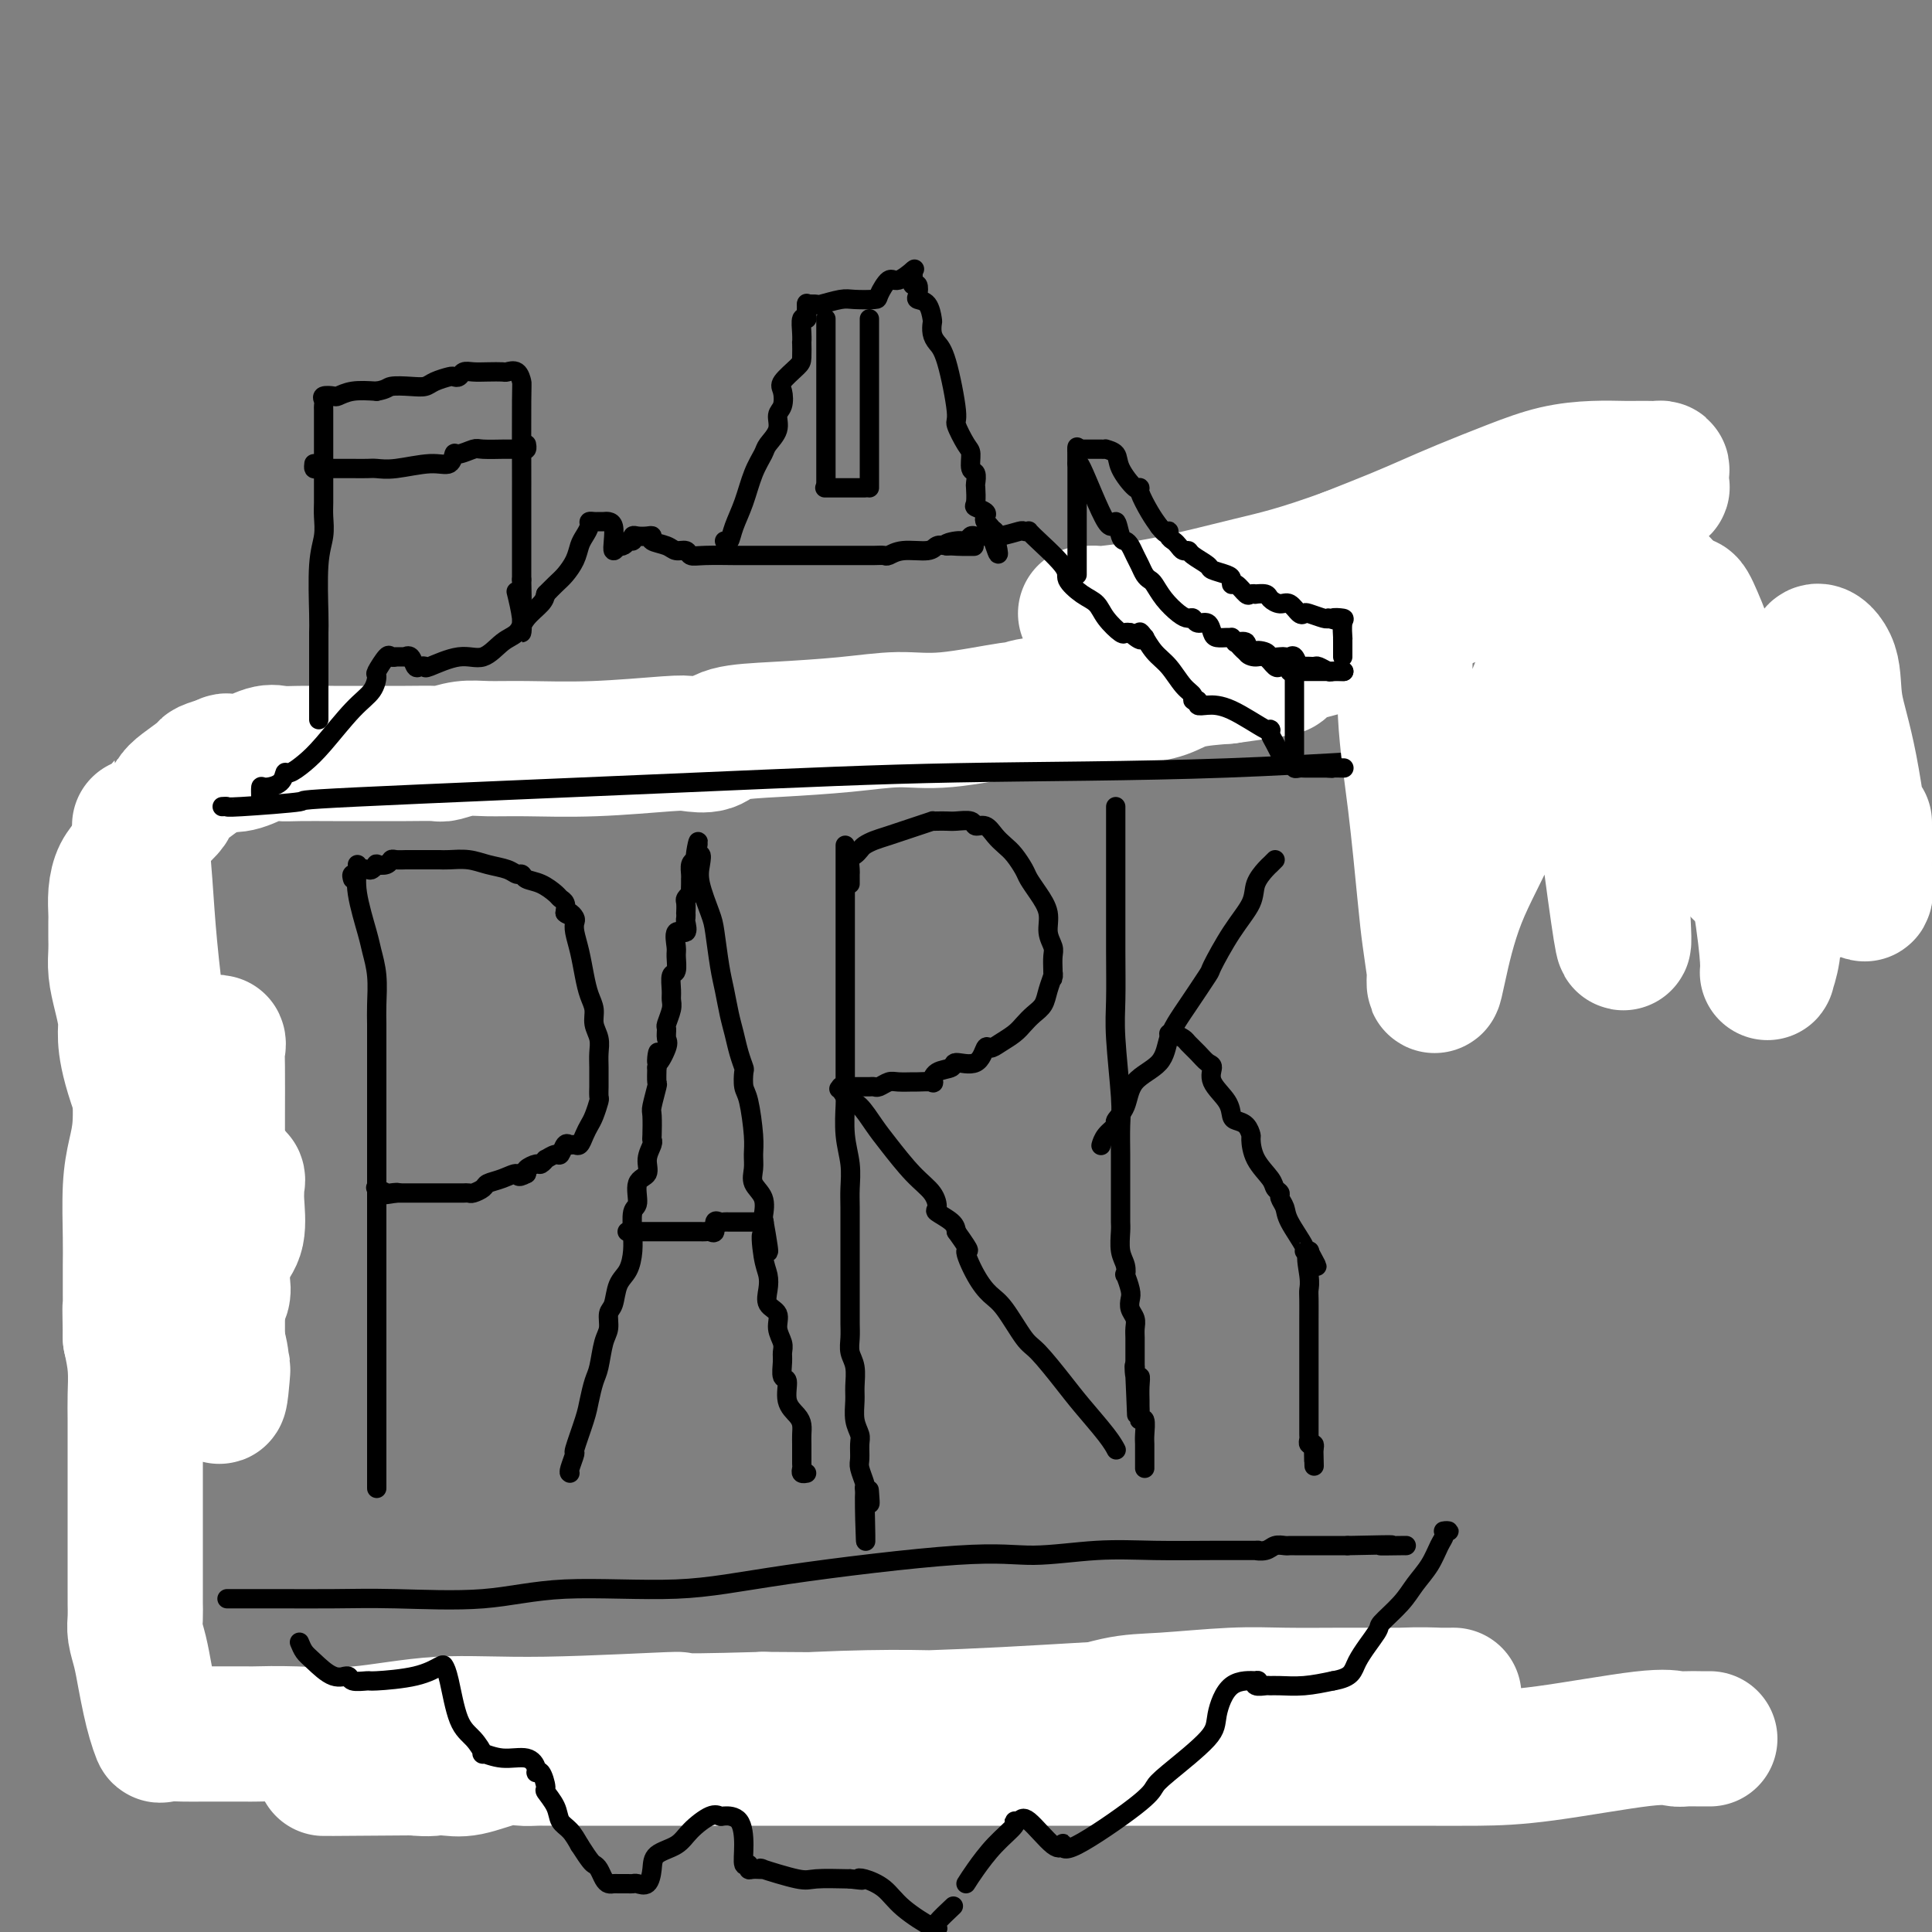
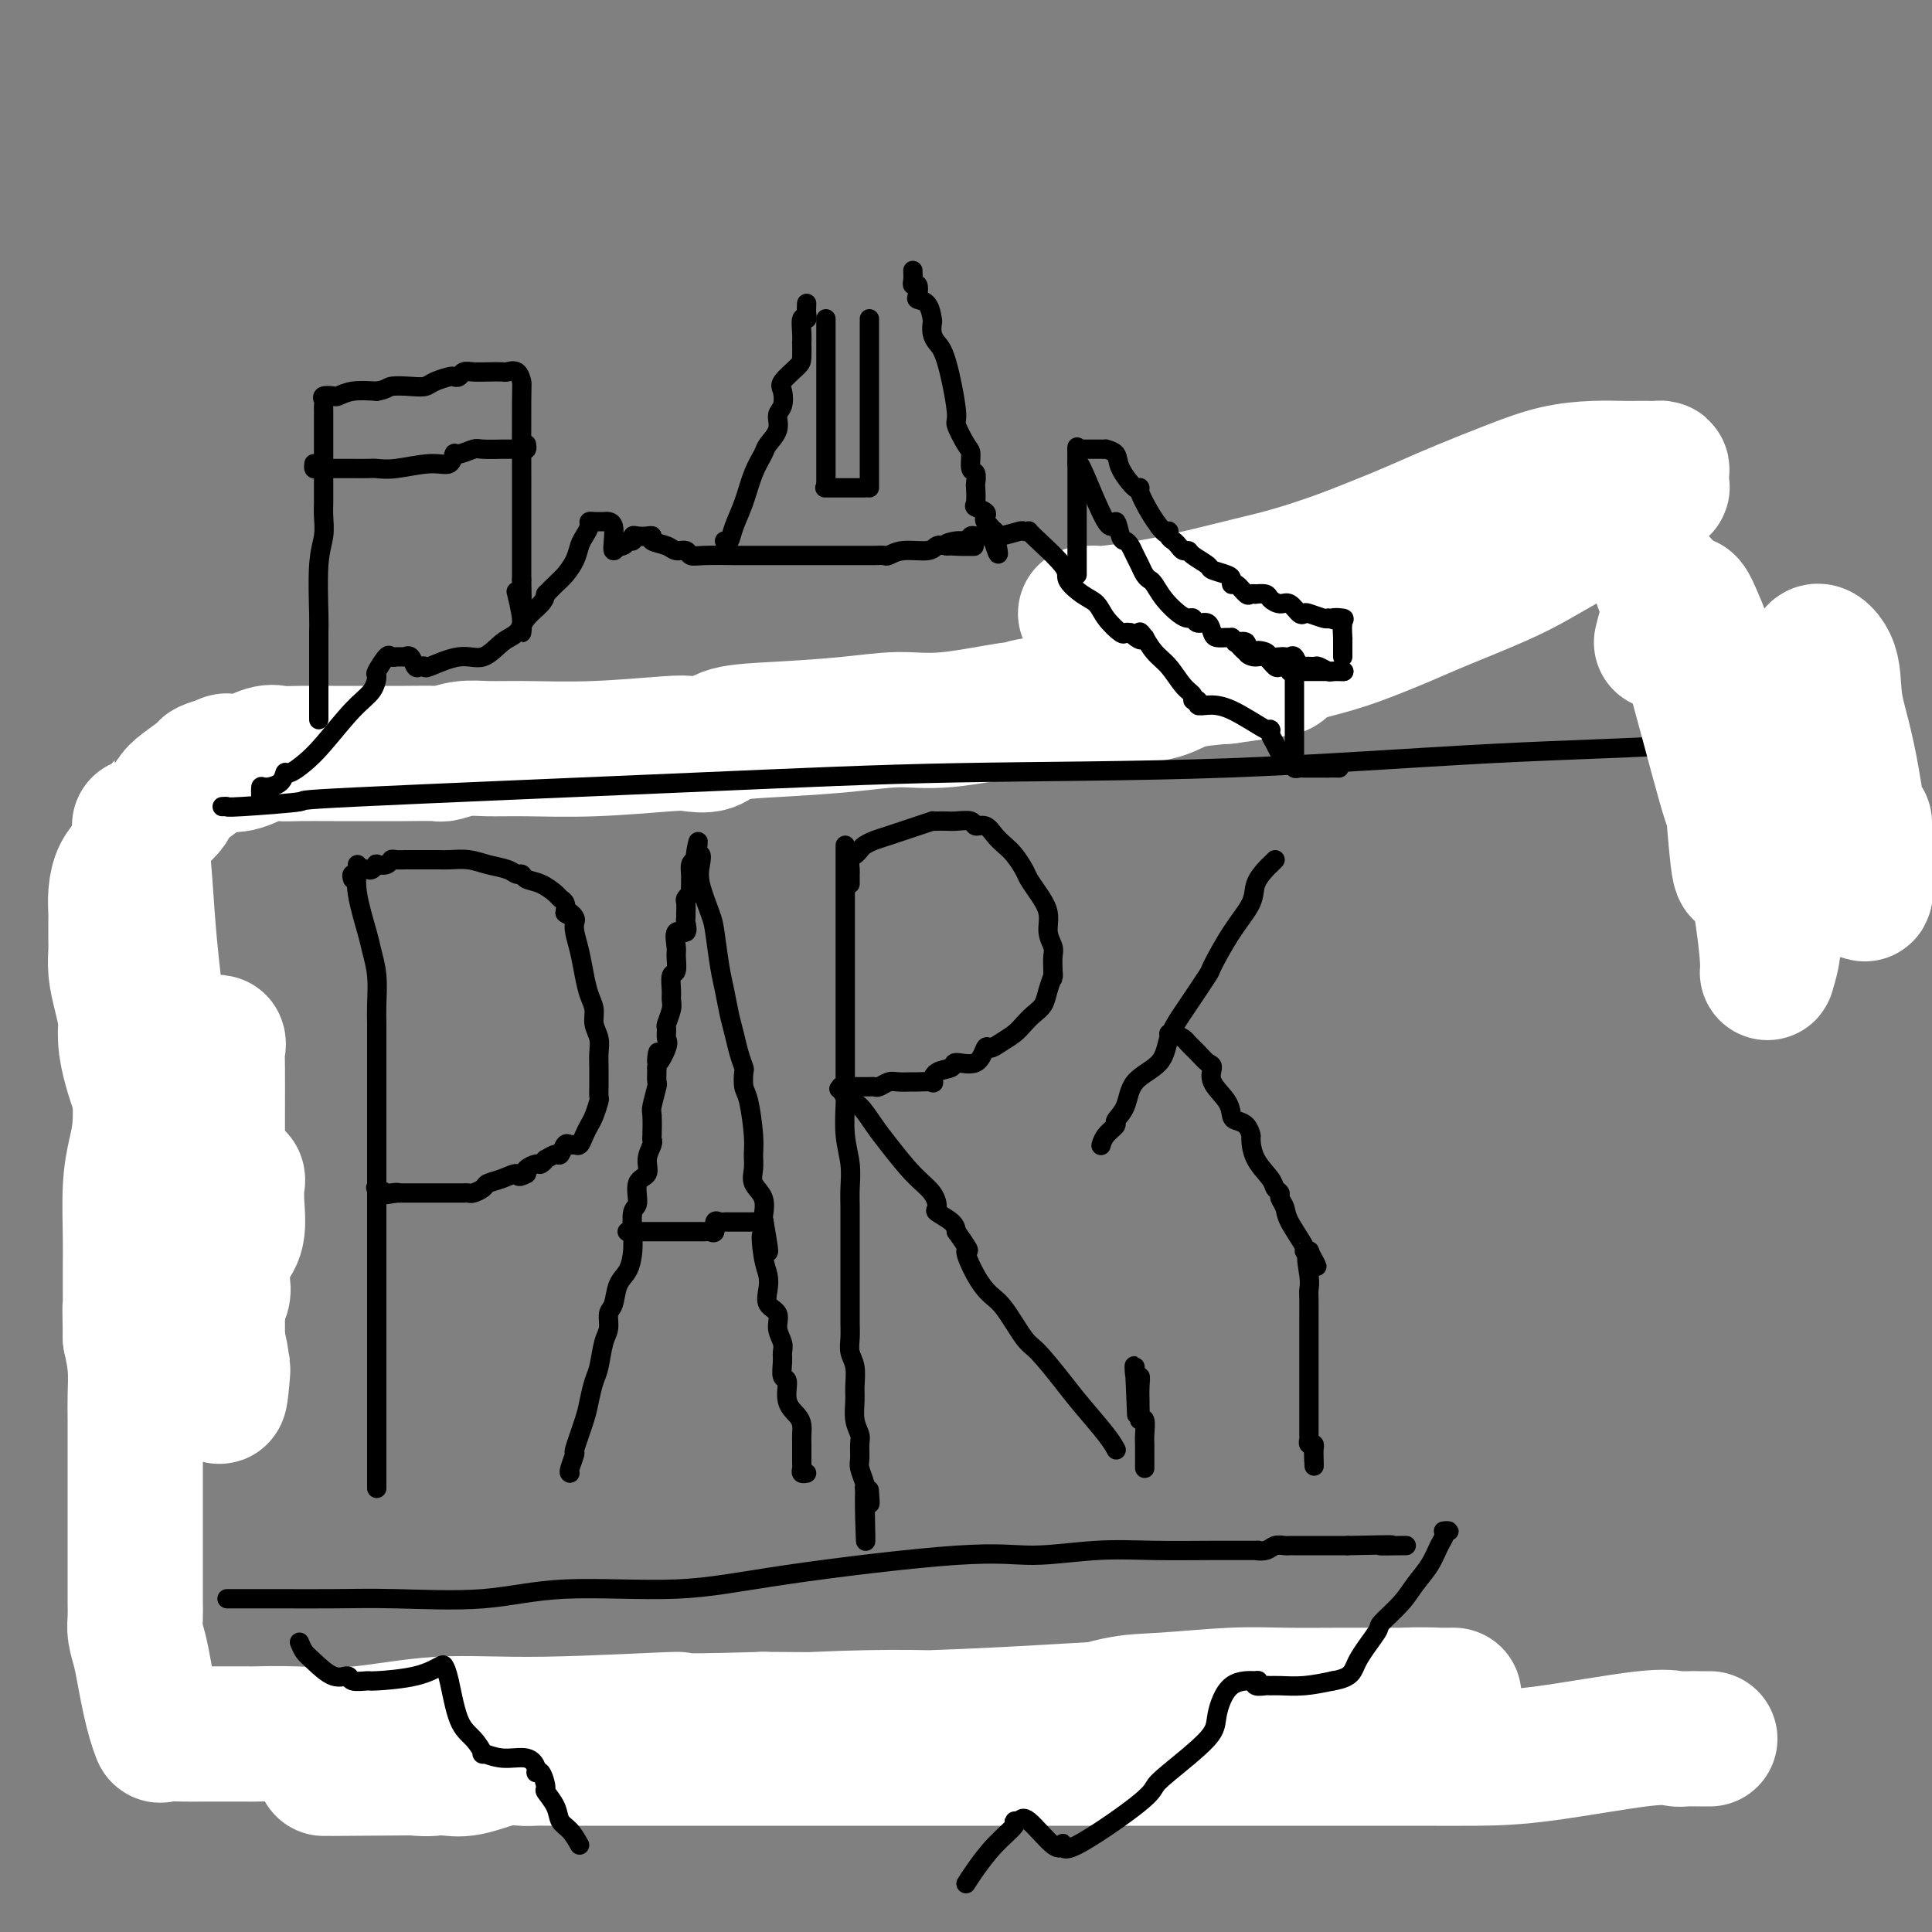
<svg xmlns="http://www.w3.org/2000/svg" viewBox="0 0 400 400" version="1.1">
  <rect x="0" y="0" width="400" height="400" fill="#808080" stroke="none" />
  <g fill="none" stroke="#000000" stroke-width="4" stroke-linecap="round" stroke-linejoin="round">
    <path d="M74,179c0.055,0.075 0.109,0.149 0,1c-0.109,0.851 -0.383,2.478 0,5c0.383,2.522 1.423,5.938 2,8c0.577,2.062 0.690,2.770 1,4c0.310,1.230 0.815,2.982 1,5c0.185,2.018 0.050,4.303 0,6c-0.050,1.697 -0.013,2.808 0,4c0.013,1.192 0.004,2.466 0,4c-0.004,1.534 -0.001,3.327 0,4c0.001,0.673 0.000,0.226 0,1c-0.000,0.774 -0.000,2.770 0,4c0.000,1.230 0.000,1.694 0,3c-0.000,1.306 -0.000,3.454 0,5c0.000,1.546 0.000,2.489 0,4c-0.000,1.511 -0.000,3.591 0,5c0.000,1.409 0.000,2.147 0,3c-0.000,0.853 -0.000,1.822 0,3c0.000,1.178 0.000,2.565 0,4c-0.000,1.435 -0.000,2.917 0,4c0.000,1.083 0.000,1.768 0,3c-0.000,1.232 -0.000,3.010 0,5c0.000,1.990 0.000,4.193 0,6c-0.000,1.807 -0.000,3.217 0,6c0.000,2.783 0.000,6.938 0,9c-0.000,2.062 -0.000,2.031 0,2" />
    <path d="M78,287c0.000,13.883 0.000,6.090 0,4c0.000,-2.090 0.000,1.523 0,4c0.000,2.477 -0.000,3.819 0,5c0.000,1.181 0.000,2.200 0,3c0.000,0.800 0.000,1.380 0,2c0.000,0.620 0.000,1.280 0,2c0.000,0.720 -0.000,1.502 0,1c0.000,-0.502 0.000,-2.286 0,-3c0.000,-0.714 0.000,-0.357 0,0" />
    <path d="M73,182c-0.128,-0.452 -0.256,-0.905 0,-1c0.256,-0.095 0.896,0.167 1,0c0.104,-0.167 -0.328,-0.763 0,-1c0.328,-0.237 1.415,-0.115 2,0c0.585,0.115 0.668,0.223 1,0c0.332,-0.223 0.914,-0.778 1,-1c0.086,-0.222 -0.324,-0.112 0,0c0.324,0.112 1.382,0.226 2,0c0.618,-0.226 0.795,-0.793 1,-1c0.205,-0.207 0.436,-0.056 1,0c0.564,0.056 1.461,0.015 2,0c0.539,-0.015 0.722,-0.004 1,0c0.278,0.004 0.652,0.001 1,0c0.348,-0.001 0.670,-0.000 1,0c0.330,0.000 0.667,0.000 1,0c0.333,-0.000 0.662,-0.001 1,0c0.338,0.001 0.687,0.003 1,0c0.313,-0.003 0.591,-0.012 1,0c0.409,0.012 0.950,0.046 2,0c1.050,-0.046 2.610,-0.171 4,0c1.390,0.171 2.608,0.637 4,1c1.392,0.363 2.956,0.621 4,1c1.044,0.379 1.569,0.879 2,1c0.431,0.121 0.770,-0.136 1,0c0.230,0.136 0.353,0.666 1,1c0.647,0.334 1.820,0.474 3,1c1.180,0.526 2.368,1.440 3,2c0.632,0.560 0.709,0.766 1,1c0.291,0.234 0.798,0.495 1,1c0.202,0.505 0.101,1.252 0,2" />
    <path d="M117,189c0.940,0.878 0.791,0.075 1,0c0.209,-0.075 0.777,0.580 1,1c0.223,0.420 0.101,0.605 0,1c-0.101,0.395 -0.181,1.001 0,2c0.181,0.999 0.622,2.392 1,4c0.378,1.608 0.694,3.431 1,5c0.306,1.569 0.604,2.885 1,4c0.396,1.115 0.891,2.030 1,3c0.109,0.970 -0.167,1.994 0,3c0.167,1.006 0.777,1.995 1,3c0.223,1.005 0.060,2.028 0,3c-0.060,0.972 -0.015,1.894 0,3c0.015,1.106 0.001,2.397 0,3c-0.001,0.603 0.011,0.518 0,1c-0.011,0.482 -0.044,1.532 0,2c0.044,0.468 0.167,0.353 0,1c-0.167,0.647 -0.622,2.054 -1,3c-0.378,0.946 -0.679,1.431 -1,2c-0.321,0.569 -0.663,1.222 -1,2c-0.337,0.778 -0.668,1.680 -1,2c-0.332,0.320 -0.665,0.056 -1,0c-0.335,-0.056 -0.672,0.094 -1,0c-0.328,-0.094 -0.647,-0.433 -1,0c-0.353,0.433 -0.739,1.637 -1,2c-0.261,0.363 -0.397,-0.114 -1,0c-0.603,0.114 -1.671,0.818 -2,1c-0.329,0.182 0.083,-0.158 0,0c-0.083,0.158 -0.661,0.816 -1,1c-0.339,0.184 -0.437,-0.104 -1,0c-0.563,0.104 -1.589,0.601 -2,1c-0.411,0.399 -0.205,0.699 0,1" />
    <path d="M109,243c-2.174,1.190 -1.608,0.165 -2,0c-0.392,-0.165 -1.740,0.530 -3,1c-1.260,0.470 -2.432,0.714 -3,1c-0.568,0.286 -0.533,0.612 -1,1c-0.467,0.388 -1.434,0.836 -2,1c-0.566,0.164 -0.729,0.044 -1,0c-0.271,-0.044 -0.650,-0.012 -1,0c-0.350,0.012 -0.671,0.003 -1,0c-0.329,-0.003 -0.665,-0.001 -1,0c-0.335,0.001 -0.667,0.000 -1,0c-0.333,-0.000 -0.667,-0.000 -1,0c-0.333,0.000 -0.667,0.000 -1,0c-0.333,-0.000 -0.667,-0.000 -1,0c-0.333,0.000 -0.667,0.000 -1,0c-0.333,-0.000 -0.666,-0.000 -1,0c-0.334,0.000 -0.670,0.000 -1,0c-0.330,-0.000 -0.656,-0.000 -1,0c-0.344,0.000 -0.708,0.000 -1,0c-0.292,-0.000 -0.512,-0.000 -1,0c-0.488,0.000 -1.244,0.000 -2,0" />
    <path d="M82,247c-4.124,0.623 -0.934,0.181 0,0c0.934,-0.181 -0.389,-0.100 -1,0c-0.611,0.100 -0.511,0.219 -1,0c-0.489,-0.219 -1.568,-0.777 -2,-1c-0.432,-0.223 -0.216,-0.112 0,0" />
    <path d="M118,305c-0.128,-0.071 -0.256,-0.142 0,-1c0.256,-0.858 0.895,-2.502 1,-3c0.105,-0.498 -0.323,0.151 0,-1c0.323,-1.151 1.396,-4.101 2,-6c0.604,-1.899 0.740,-2.748 1,-4c0.260,-1.252 0.643,-2.906 1,-4c0.357,-1.094 0.687,-1.628 1,-3c0.313,-1.372 0.608,-3.582 1,-5c0.392,-1.418 0.882,-2.045 1,-3c0.118,-0.955 -0.136,-2.240 0,-3c0.136,-0.760 0.663,-0.996 1,-2c0.337,-1.004 0.483,-2.777 1,-4c0.517,-1.223 1.405,-1.897 2,-3c0.595,-1.103 0.896,-2.635 1,-4c0.104,-1.365 0.012,-2.561 0,-3c-0.012,-0.439 0.057,-0.119 0,-1c-0.057,-0.881 -0.241,-2.963 0,-4c0.241,-1.037 0.905,-1.031 1,-2c0.095,-0.969 -0.381,-2.915 0,-4c0.381,-1.085 1.619,-1.310 2,-2c0.381,-0.690 -0.094,-1.845 0,-3c0.094,-1.155 0.756,-2.309 1,-3c0.244,-0.691 0.069,-0.918 0,-1c-0.069,-0.082 -0.033,-0.020 0,-1c0.033,-0.980 0.061,-3.003 0,-4c-0.061,-0.997 -0.212,-0.968 0,-2c0.212,-1.032 0.788,-3.124 1,-4c0.212,-0.876 0.061,-0.536 0,-1c-0.061,-0.464 -0.030,-1.732 0,-3" />
    <path d="M136,221c0.652,-5.947 -0.219,-1.815 0,-1c0.219,0.815 1.526,-1.686 2,-3c0.474,-1.314 0.113,-1.440 0,-2c-0.113,-0.560 0.023,-1.552 0,-2c-0.023,-0.448 -0.203,-0.352 0,-1c0.203,-0.648 0.790,-2.042 1,-3c0.210,-0.958 0.042,-1.482 0,-2c-0.042,-0.518 0.042,-1.029 0,-2c-0.042,-0.971 -0.209,-2.401 0,-3c0.209,-0.599 0.796,-0.365 1,-1c0.204,-0.635 0.027,-2.139 0,-3c-0.027,-0.861 0.098,-1.081 0,-2c-0.098,-0.919 -0.419,-2.538 0,-3c0.419,-0.462 1.576,0.232 2,0c0.424,-0.232 0.114,-1.389 0,-2c-0.114,-0.611 -0.032,-0.674 0,-1c0.032,-0.326 0.012,-0.915 0,-1c-0.012,-0.085 -0.017,0.333 0,0c0.017,-0.333 0.057,-1.416 0,-2c-0.057,-0.584 -0.212,-0.667 0,-1c0.212,-0.333 0.789,-0.914 1,-1c0.211,-0.086 0.056,0.324 0,0c-0.056,-0.324 -0.012,-1.382 0,-2c0.012,-0.618 -0.007,-0.794 0,-1c0.007,-0.206 0.040,-0.440 0,-1c-0.040,-0.560 -0.154,-1.446 0,-2c0.154,-0.554 0.577,-0.777 1,-1" />
    <path d="M144,178c1.179,-6.857 0.127,-2.500 0,-1c-0.127,1.500 0.673,0.145 1,0c0.327,-0.145 0.182,0.922 0,2c-0.182,1.078 -0.400,2.166 0,4c0.400,1.834 1.416,4.412 2,6c0.584,1.588 0.734,2.185 1,4c0.266,1.815 0.648,4.849 1,7c0.352,2.151 0.672,3.421 1,5c0.328,1.579 0.662,3.468 1,5c0.338,1.532 0.678,2.708 1,4c0.322,1.292 0.625,2.701 1,4c0.375,1.299 0.822,2.486 1,3c0.178,0.514 0.086,0.353 0,1c-0.086,0.647 -0.166,2.102 0,3c0.166,0.898 0.578,1.241 1,3c0.422,1.759 0.852,4.935 1,7c0.148,2.065 0.012,3.020 0,4c-0.012,0.980 0.100,1.984 0,3c-0.100,1.016 -0.412,2.043 0,3c0.412,0.957 1.546,1.845 2,3c0.454,1.155 0.227,2.578 0,4" />
    <path d="M158,252c2.181,12.166 0.635,5.581 0,4c-0.635,-1.581 -0.358,1.840 0,4c0.358,2.160 0.799,3.057 1,4c0.201,0.943 0.163,1.933 0,3c-0.163,1.067 -0.450,2.212 0,3c0.450,0.788 1.638,1.221 2,2c0.362,0.779 -0.100,1.905 0,3c0.100,1.095 0.763,2.161 1,3c0.237,0.839 0.048,1.453 0,2c-0.048,0.547 0.046,1.028 0,2c-0.046,0.972 -0.233,2.434 0,3c0.233,0.566 0.886,0.235 1,1c0.114,0.765 -0.309,2.628 0,4c0.309,1.372 1.351,2.255 2,3c0.649,0.745 0.906,1.351 1,2c0.094,0.649 0.025,1.340 0,2c-0.025,0.660 -0.006,1.290 0,2c0.006,0.710 0.001,1.500 0,2c-0.001,0.500 0.004,0.708 0,1c-0.004,0.292 -0.015,0.667 0,1c0.015,0.333 0.056,0.625 0,1c-0.056,0.375 -0.207,0.832 0,1c0.207,0.168 0.774,0.048 1,0c0.226,-0.048 0.113,-0.024 0,0" />
    <path d="M130,255c-0.134,0.000 -0.268,0.000 0,0c0.268,-0.000 0.939,-0.000 1,0c0.061,0.000 -0.489,0.000 0,0c0.489,-0.000 2.018,-0.000 3,0c0.982,0.000 1.419,0.000 2,0c0.581,-0.000 1.307,-0.000 2,0c0.693,0.000 1.351,0.000 2,0c0.649,-0.000 1.287,-0.001 2,0c0.713,0.001 1.502,0.002 2,0c0.498,-0.002 0.707,-0.008 1,0c0.293,0.008 0.670,0.030 1,0c0.330,-0.030 0.613,-0.113 1,0c0.387,0.113 0.877,0.423 1,0c0.123,-0.423 -0.122,-1.577 0,-2c0.122,-0.423 0.610,-0.113 1,0c0.390,0.113 0.682,0.030 1,0c0.318,-0.030 0.663,-0.008 1,0c0.337,0.008 0.666,0.002 1,0c0.334,-0.002 0.671,-0.001 1,0c0.329,0.001 0.649,0.000 1,0c0.351,-0.000 0.733,-0.000 1,0c0.267,0.000 0.418,0.000 1,0c0.582,-0.000 1.595,-0.000 2,0c0.405,0.000 0.203,0.000 0,0" />
    <path d="M175,175c-0.000,0.372 -0.000,0.744 0,1c0.000,0.256 0.000,0.397 0,1c-0.000,0.603 -0.000,1.670 0,3c0.000,1.330 0.000,2.923 0,5c-0.000,2.077 -0.000,4.637 0,8c0.000,3.363 0.000,7.527 0,11c-0.000,3.473 -0.001,6.255 0,9c0.001,2.745 0.004,5.454 0,8c-0.004,2.546 -0.015,4.929 0,6c0.015,1.071 0.057,0.830 0,2c-0.057,1.170 -0.211,3.751 0,6c0.211,2.249 0.789,4.167 1,6c0.211,1.833 0.057,3.582 0,5c-0.057,1.418 -0.015,2.504 0,4c0.015,1.496 0.004,3.401 0,5c-0.004,1.599 -0.001,2.893 0,5c0.001,2.107 -0.001,5.029 0,7c0.001,1.971 0.004,2.991 0,4c-0.004,1.009 -0.015,2.006 0,3c0.015,0.994 0.057,1.983 0,3c-0.057,1.017 -0.212,2.061 0,3c0.212,0.939 0.793,1.775 1,3c0.207,1.225 0.041,2.841 0,4c-0.041,1.159 0.042,1.862 0,3c-0.042,1.138 -0.208,2.712 0,4c0.208,1.288 0.792,2.289 1,3c0.208,0.711 0.042,1.133 0,2c-0.042,0.867 0.040,2.181 0,3c-0.040,0.819 -0.203,1.144 0,2c0.203,0.856 0.772,2.245 1,3c0.228,0.755 0.114,0.878 0,1" />
    <path d="M179,308c0.558,20.936 -0.046,6.777 0,2c0.046,-4.777 0.743,-0.171 1,1c0.257,1.171 0.073,-1.094 0,-2c-0.073,-0.906 -0.037,-0.453 0,0" />
    <path d="M176,183c0.002,-0.325 0.003,-0.650 0,-1c-0.003,-0.350 -0.012,-0.724 0,-1c0.012,-0.276 0.044,-0.455 0,-1c-0.044,-0.545 -0.164,-1.456 0,-2c0.164,-0.544 0.610,-0.722 1,-1c0.390,-0.278 0.723,-0.655 1,-1c0.277,-0.345 0.499,-0.656 1,-1c0.501,-0.344 1.283,-0.719 2,-1c0.717,-0.281 1.371,-0.468 3,-1c1.629,-0.532 4.232,-1.411 6,-2c1.768,-0.589 2.699,-0.890 3,-1c0.301,-0.110 -0.028,-0.031 0,0c0.028,0.031 0.412,0.012 1,0c0.588,-0.012 1.379,-0.019 2,0c0.621,0.019 1.072,0.064 2,0c0.928,-0.064 2.332,-0.235 3,0c0.668,0.235 0.602,0.877 1,1c0.398,0.123 1.262,-0.272 2,0c0.738,0.272 1.349,1.213 2,2c0.651,0.787 1.343,1.420 2,2c0.657,0.580 1.280,1.106 2,2c0.720,0.894 1.537,2.157 2,3c0.463,0.843 0.573,1.265 1,2c0.427,0.735 1.172,1.782 2,3c0.828,1.218 1.738,2.608 2,4c0.262,1.392 -0.126,2.785 0,4c0.126,1.215 0.765,2.250 1,3c0.235,0.750 0.067,1.214 0,2c-0.067,0.786 -0.034,1.893 0,3" />
    <path d="M218,201c0.141,2.120 -0.007,1.422 0,1c0.007,-0.422 0.167,-0.566 0,0c-0.167,0.566 -0.663,1.842 -1,3c-0.337,1.158 -0.517,2.197 -1,3c-0.483,0.803 -1.271,1.368 -2,2c-0.729,0.632 -1.399,1.329 -2,2c-0.601,0.671 -1.131,1.316 -2,2c-0.869,0.684 -2.076,1.408 -3,2c-0.924,0.592 -1.565,1.052 -2,1c-0.435,-0.052 -0.662,-0.615 -1,0c-0.338,0.615 -0.785,2.407 -2,3c-1.215,0.593 -3.198,-0.013 -4,0c-0.802,0.013 -0.422,0.644 -1,1c-0.578,0.356 -2.114,0.435 -3,1c-0.886,0.565 -1.123,1.616 -1,2c0.123,0.384 0.605,0.102 0,0c-0.605,-0.102 -2.298,-0.024 -3,0c-0.702,0.024 -0.411,-0.008 -1,0c-0.589,0.008 -2.056,0.055 -3,0c-0.944,-0.055 -1.366,-0.211 -2,0c-0.634,0.211 -1.479,0.789 -2,1c-0.521,0.211 -0.717,0.057 -1,0c-0.283,-0.057 -0.653,-0.015 -1,0c-0.347,0.015 -0.670,0.004 -1,0c-0.330,-0.004 -0.666,-0.001 -1,0c-0.334,0.001 -0.667,0.000 -1,0c-0.333,-0.000 -0.667,-0.000 -1,0" />
    <path d="M176,225c-4.175,0.802 -1.611,0.306 -1,0c0.611,-0.306 -0.731,-0.423 -1,0c-0.269,0.423 0.534,1.388 1,2c0.466,0.612 0.595,0.873 1,1c0.405,0.127 1.085,0.119 2,1c0.915,0.881 2.064,2.649 3,4c0.936,1.351 1.660,2.283 3,4c1.340,1.717 3.298,4.217 5,6c1.702,1.783 3.150,2.848 4,4c0.850,1.152 1.104,2.391 1,3c-0.104,0.609 -0.567,0.587 0,1c0.567,0.413 2.162,1.261 3,2c0.838,0.739 0.919,1.370 1,2" />
    <path d="M198,255c3.775,5.302 2.212,3.557 2,4c-0.212,0.443 0.927,3.074 2,5c1.073,1.926 2.079,3.148 3,4c0.921,0.852 1.756,1.334 3,3c1.244,1.666 2.896,4.515 4,6c1.104,1.485 1.658,1.607 3,3c1.342,1.393 3.470,4.058 5,6c1.530,1.942 2.462,3.160 4,5c1.538,1.840 3.683,4.303 5,6c1.317,1.697 1.805,2.628 2,3c0.195,0.372 0.098,0.186 0,0" />
-     <path d="M231,167c-0.000,1.254 -0.000,2.509 0,3c0.000,0.491 0.000,0.220 0,1c-0.000,0.780 -0.001,2.613 0,5c0.001,2.387 0.004,5.328 0,9c-0.004,3.672 -0.015,8.076 0,12c0.015,3.924 0.057,7.368 0,10c-0.057,2.632 -0.211,4.451 0,8c0.211,3.549 0.789,8.828 1,12c0.211,3.172 0.057,4.238 0,6c-0.057,1.762 -0.015,4.219 0,6c0.015,1.781 0.004,2.886 0,4c-0.004,1.114 -0.001,2.236 0,3c0.001,0.764 -0.001,1.170 0,2c0.001,0.830 0.004,2.084 0,3c-0.004,0.916 -0.015,1.493 0,2c0.015,0.507 0.056,0.942 0,2c-0.056,1.058 -0.207,2.738 0,4c0.207,1.262 0.774,2.106 1,3c0.226,0.894 0.112,1.839 0,2c-0.112,0.161 -0.222,-0.462 0,0c0.222,0.462 0.778,2.011 1,3c0.222,0.989 0.112,1.420 0,2c-0.112,0.580 -0.226,1.310 0,2c0.226,0.690 0.793,1.340 1,2c0.207,0.660 0.056,1.332 0,2c-0.056,0.668 -0.015,1.334 0,2c0.015,0.666 0.004,1.333 0,2c-0.004,0.667 -0.001,1.333 0,2c0.001,0.667 0.001,1.333 0,2" />
    <path d="M235,283c0.635,18.393 0.223,6.375 0,2c-0.223,-4.375 -0.256,-1.107 0,0c0.256,1.107 0.801,0.054 1,0c0.199,-0.054 0.052,0.890 0,2c-0.052,1.110 -0.010,2.386 0,3c0.010,0.614 -0.011,0.567 0,1c0.011,0.433 0.056,1.348 0,2c-0.056,0.652 -0.211,1.043 0,1c0.211,-0.043 0.789,-0.520 1,0c0.211,0.520 0.057,2.037 0,3c-0.057,0.963 -0.015,1.372 0,2c0.015,0.628 0.004,1.475 0,2c-0.004,0.525 -0.001,0.728 0,1c0.001,0.272 0.000,0.612 0,1c-0.000,0.388 -0.000,0.825 0,1c0.000,0.175 0.000,0.087 0,0" />
    <path d="M264,178c-0.368,0.377 -0.737,0.754 -1,1c-0.263,0.246 -0.422,0.361 -1,1c-0.578,0.639 -1.577,1.802 -2,3c-0.423,1.198 -0.271,2.433 -1,4c-0.729,1.567 -2.341,3.468 -4,6c-1.659,2.532 -3.365,5.694 -4,7c-0.635,1.306 -0.197,0.754 -1,2c-0.803,1.246 -2.845,4.288 -4,6c-1.155,1.712 -1.421,2.093 -2,3c-0.579,0.907 -1.470,2.341 -2,4c-0.530,1.659 -0.701,3.543 -2,5c-1.299,1.457 -3.728,2.487 -5,4c-1.272,1.513 -1.388,3.509 -2,5c-0.612,1.491 -1.719,2.476 -2,3c-0.281,0.524 0.264,0.585 0,1c-0.264,0.415 -1.339,1.183 -2,2c-0.661,0.817 -0.909,1.681 -1,2c-0.091,0.319 -0.026,0.091 0,0c0.026,-0.091 0.013,-0.046 0,0" />
    <path d="M242,214c0.000,0.000 1.000,0.000 1,0" />
    <path d="M243,214c0.572,0.190 1.503,0.665 2,1c0.497,0.335 0.561,0.528 1,1c0.439,0.472 1.252,1.221 2,2c0.748,0.779 1.429,1.589 2,2c0.571,0.411 1.031,0.425 1,1c-0.031,0.575 -0.552,1.711 0,3c0.552,1.289 2.176,2.731 3,4c0.824,1.269 0.847,2.365 1,3c0.153,0.635 0.434,0.809 1,1c0.566,0.191 1.416,0.401 2,1c0.584,0.599 0.902,1.589 1,2c0.098,0.411 -0.022,0.243 0,1c0.022,0.757 0.187,2.440 1,4c0.813,1.560 2.274,2.998 3,4c0.726,1.002 0.717,1.567 1,2c0.283,0.433 0.858,0.733 1,1c0.142,0.267 -0.149,0.502 0,1c0.149,0.498 0.737,1.258 1,2c0.263,0.742 0.200,1.467 1,3c0.800,1.533 2.462,3.875 3,5c0.538,1.125 -0.047,1.034 0,1c0.047,-0.034 0.728,-0.010 1,0c0.272,0.010 0.136,0.005 0,0" />
    <path d="M271,259c3.249,6.061 0.870,1.713 0,1c-0.870,-0.713 -0.233,2.207 0,4c0.233,1.793 0.062,2.458 0,3c-0.062,0.542 -0.017,0.961 0,2c0.017,1.039 0.004,2.699 0,4c-0.004,1.301 -0.001,2.242 0,3c0.001,0.758 0.000,1.334 0,2c-0.000,0.666 -0.000,1.422 0,2c0.000,0.578 0.000,0.978 0,2c-0.000,1.022 -0.000,2.666 0,3c0.000,0.334 0.000,-0.641 0,0c-0.000,0.641 -0.000,2.897 0,4c0.000,1.103 0.000,1.053 0,1c-0.000,-0.053 -0.000,-0.109 0,0c0.000,0.109 0.000,0.382 0,1c-0.000,0.618 -0.001,1.581 0,2c0.001,0.419 0.004,0.294 0,1c-0.004,0.706 -0.015,2.245 0,3c0.015,0.755 0.056,0.728 0,1c-0.056,0.272 -0.207,0.842 0,1c0.207,0.158 0.774,-0.098 1,0c0.226,0.098 0.113,0.549 0,1" />
    <path d="M272,300c0.155,6.512 0.042,2.292 0,1c-0.042,-1.292 -0.012,0.345 0,1c0.012,0.655 0.006,0.327 0,0" />
    <path d="M59,247c0.120,-0.447 0.240,-0.893 0,-1c-0.240,-0.107 -0.838,0.127 -1,0c-0.162,-0.127 0.114,-0.613 0,-1c-0.114,-0.387 -0.616,-0.675 -1,-1c-0.384,-0.325 -0.648,-0.687 -1,-1c-0.352,-0.313 -0.791,-0.578 -1,-1c-0.209,-0.422 -0.186,-1.000 -1,-2c-0.814,-1.000 -2.464,-2.423 -3,-3c-0.536,-0.577 0.042,-0.310 0,-1c-0.042,-0.690 -0.706,-2.337 -1,-3c-0.294,-0.663 -0.220,-0.341 -1,-1c-0.780,-0.659 -2.416,-2.298 -3,-3c-0.584,-0.702 -0.118,-0.467 0,-1c0.118,-0.533 -0.112,-1.834 -1,-3c-0.888,-1.166 -2.435,-2.197 -3,-3c-0.565,-0.803 -0.149,-1.378 0,-2c0.149,-0.622 0.030,-1.289 0,-2c-0.030,-0.711 0.030,-1.465 0,-2c-0.030,-0.535 -0.150,-0.853 -1,-2c-0.850,-1.147 -2.429,-3.125 -3,-4c-0.571,-0.875 -0.132,-0.647 0,-1c0.132,-0.353 -0.041,-1.287 0,-2c0.041,-0.713 0.298,-1.204 0,-2c-0.298,-0.796 -1.149,-1.898 -2,-3" />
    <path d="M36,202c-0.868,-3.761 -0.036,-3.162 0,-4c0.036,-0.838 -0.722,-3.111 -1,-4c-0.278,-0.889 -0.074,-0.394 0,-1c0.074,-0.606 0.020,-2.312 0,-3c-0.020,-0.688 -0.005,-0.359 0,-1c0.005,-0.641 0.001,-2.254 0,-3c-0.001,-0.746 0.001,-0.626 0,-1c-0.001,-0.374 -0.007,-1.242 0,-2c0.007,-0.758 0.026,-1.406 0,-2c-0.026,-0.594 -0.098,-1.132 0,-2c0.098,-0.868 0.365,-2.065 1,-3c0.635,-0.935 1.639,-1.609 2,-2c0.361,-0.391 0.081,-0.499 0,-1c-0.081,-0.501 0.039,-1.396 0,-2c-0.039,-0.604 -0.235,-0.918 0,-1c0.235,-0.082 0.902,0.067 1,0c0.098,-0.067 -0.374,-0.351 0,-1c0.374,-0.649 1.592,-1.663 2,-2c0.408,-0.337 0.005,0.005 0,0c-0.005,-0.005 0.389,-0.355 1,-1c0.611,-0.645 1.438,-1.585 3,-3c1.562,-1.415 3.857,-3.307 5,-4c1.143,-0.693 1.132,-0.189 1,0c-0.132,0.189 -0.386,0.061 0,0c0.386,-0.061 1.412,-0.055 2,0c0.588,0.055 0.740,0.159 1,0c0.260,-0.159 0.630,-0.579 1,-1" />
    <path d="M55,158c2.671,-2.013 0.849,-0.547 1,0c0.151,0.547 2.276,0.175 4,0c1.724,-0.175 3.048,-0.152 4,0c0.952,0.152 1.534,0.434 3,0c1.466,-0.434 3.817,-1.584 5,-2c1.183,-0.416 1.197,-0.097 2,0c0.803,0.097 2.395,-0.026 3,0c0.605,0.026 0.223,0.203 1,0c0.777,-0.203 2.714,-0.787 4,-1c1.286,-0.213 1.922,-0.057 3,0c1.078,0.057 2.599,0.015 4,0c1.401,-0.015 2.681,-0.004 4,0c1.319,0.004 2.676,0.001 4,0c1.324,-0.001 2.616,-0.000 3,0c0.384,0.000 -0.139,0.000 1,0c1.139,-0.000 3.941,0.000 6,0c2.059,-0.000 3.375,-0.000 5,0c1.625,0.000 3.559,0.001 8,0c4.441,-0.001 11.389,-0.002 16,0c4.611,0.002 6.886,0.009 11,0c4.114,-0.009 10.068,-0.034 14,0c3.932,0.034 5.842,0.127 13,0c7.158,-0.127 19.563,-0.473 26,-1c6.437,-0.527 6.907,-1.236 8,-2c1.093,-0.764 2.811,-1.585 5,-2c2.189,-0.415 4.849,-0.426 7,-1c2.151,-0.574 3.793,-1.710 5,-2c1.207,-0.290 1.979,0.268 3,0c1.021,-0.268 2.292,-1.362 4,-2c1.708,-0.638 3.854,-0.819 6,-1" />
    <path d="M238,144c6.941,-1.669 5.293,-0.843 7,-1c1.707,-0.157 6.771,-1.298 10,-2c3.229,-0.702 4.625,-0.966 5,-1c0.375,-0.034 -0.272,0.162 0,0c0.272,-0.162 1.462,-0.681 2,-1c0.538,-0.319 0.422,-0.436 1,-1c0.578,-0.564 1.848,-1.574 3,-2c1.152,-0.426 2.184,-0.269 3,-1c0.816,-0.731 1.414,-2.351 2,-3c0.586,-0.649 1.159,-0.329 2,-1c0.841,-0.671 1.949,-2.334 3,-3c1.051,-0.666 2.043,-0.334 3,-1c0.957,-0.666 1.878,-2.329 3,-3c1.122,-0.671 2.445,-0.350 3,-1c0.555,-0.650 0.340,-2.271 1,-3c0.660,-0.729 2.193,-0.565 3,-1c0.807,-0.435 0.888,-1.468 1,-2c0.112,-0.532 0.255,-0.562 1,-1c0.745,-0.438 2.094,-1.283 3,-2c0.906,-0.717 1.370,-1.304 2,-2c0.630,-0.696 1.425,-1.500 2,-2c0.575,-0.500 0.928,-0.696 1,-1c0.072,-0.304 -0.138,-0.716 0,-1c0.138,-0.284 0.625,-0.441 1,-1c0.375,-0.559 0.636,-1.521 1,-2c0.364,-0.479 0.829,-0.475 1,-1c0.171,-0.525 0.049,-1.579 0,-2c-0.049,-0.421 -0.024,-0.211 0,0" />
    <path d="M33,224c-0.301,0.015 -0.602,0.030 -1,0c-0.398,-0.030 -0.895,-0.105 -1,0c-0.105,0.105 0.180,0.390 0,1c-0.180,0.610 -0.827,1.545 -1,2c-0.173,0.455 0.126,0.428 0,1c-0.126,0.572 -0.679,1.741 -1,3c-0.321,1.259 -0.411,2.607 -1,4c-0.589,1.393 -1.678,2.832 -2,4c-0.322,1.168 0.124,2.066 0,3c-0.124,0.934 -0.817,1.903 -1,3c-0.183,1.097 0.143,2.323 0,3c-0.143,0.677 -0.755,0.807 -1,2c-0.245,1.193 -0.122,3.449 0,5c0.122,1.551 0.243,2.396 0,3c-0.243,0.604 -0.850,0.965 -1,2c-0.150,1.035 0.158,2.743 0,4c-0.158,1.257 -0.782,2.061 -1,3c-0.218,0.939 -0.030,2.011 0,3c0.030,0.989 -0.097,1.894 0,3c0.097,1.106 0.418,2.414 0,4c-0.418,1.586 -1.576,3.451 -2,5c-0.424,1.549 -0.113,2.783 0,4c0.113,1.217 0.029,2.418 0,4c-0.029,1.582 -0.001,3.547 0,5c0.001,1.453 -0.024,2.395 0,3c0.024,0.605 0.097,0.873 0,2c-0.097,1.127 -0.363,3.111 0,5c0.363,1.889 1.355,3.682 2,5c0.645,1.318 0.943,2.163 1,4c0.057,1.837 -0.127,4.668 0,6c0.127,1.332 0.563,1.166 1,1" />
    <path d="M24,321c0.555,6.690 -0.058,3.914 0,3c0.058,-0.914 0.785,0.035 1,1c0.215,0.965 -0.083,1.948 0,3c0.083,1.052 0.548,2.173 1,3c0.452,0.827 0.892,1.359 1,2c0.108,0.641 -0.115,1.391 0,2c0.115,0.609 0.570,1.076 1,2c0.430,0.924 0.837,2.305 1,3c0.163,0.695 0.081,0.706 0,1c-0.081,0.294 -0.163,0.873 0,1c0.163,0.127 0.569,-0.198 1,0c0.431,0.198 0.885,0.919 1,2c0.115,1.081 -0.109,2.522 0,3c0.109,0.478 0.550,-0.008 1,0c0.450,0.008 0.908,0.508 1,1c0.092,0.492 -0.184,0.974 0,1c0.184,0.026 0.827,-0.406 1,0c0.173,0.406 -0.125,1.649 0,2c0.125,0.351 0.672,-0.189 1,0c0.328,0.189 0.438,1.107 1,2c0.562,0.893 1.576,1.760 2,2c0.424,0.240 0.258,-0.149 0,0c-0.258,0.149 -0.608,0.836 0,1c0.608,0.164 2.173,-0.194 3,0c0.827,0.194 0.914,0.940 1,1c0.086,0.060 0.169,-0.567 1,0c0.831,0.567 2.408,2.327 3,3c0.592,0.673 0.198,0.258 1,0c0.802,-0.258 2.801,-0.359 4,0c1.199,0.359 1.600,1.180 2,2" />
    <path d="M53,362c3.180,1.311 3.629,1.087 4,1c0.371,-0.087 0.664,-0.037 1,0c0.336,0.037 0.715,0.063 1,0c0.285,-0.063 0.475,-0.213 1,0c0.525,0.213 1.385,0.789 3,1c1.615,0.211 3.985,0.057 6,0c2.015,-0.057 3.675,-0.015 5,0c1.325,0.015 2.315,0.004 3,0c0.685,-0.004 1.067,-0.001 1,0c-0.067,0.001 -0.581,0.001 0,0c0.581,-0.001 2.258,-0.004 3,0c0.742,0.004 0.548,0.016 3,0c2.452,-0.016 7.550,-0.059 10,0c2.450,0.059 2.252,0.219 3,0c0.748,-0.219 2.444,-0.815 4,-1c1.556,-0.185 2.974,0.043 4,0c1.026,-0.043 1.661,-0.358 4,-1c2.339,-0.642 6.383,-1.612 8,-2c1.617,-0.388 0.809,-0.194 0,0" />
    <path d="M128,360c4.086,0.053 8.172,0.105 12,0c3.828,-0.105 7.397,-0.368 11,-1c3.603,-0.632 7.239,-1.633 10,-2c2.761,-0.367 4.646,-0.098 10,-1c5.354,-0.902 14.175,-2.973 19,-4c4.825,-1.027 5.653,-1.008 8,-1c2.347,0.008 6.215,0.005 9,0c2.785,-0.005 4.489,-0.013 7,0c2.511,0.013 5.828,0.049 9,0c3.172,-0.049 6.197,-0.181 8,0c1.803,0.181 2.383,0.674 4,1c1.617,0.326 4.270,0.484 6,1c1.730,0.516 2.538,1.391 4,2c1.462,0.609 3.579,0.954 7,1c3.421,0.046 8.147,-0.207 11,0c2.853,0.207 3.834,0.874 5,1c1.166,0.126 2.516,-0.290 4,0c1.484,0.290 3.102,1.287 4,2c0.898,0.713 1.074,1.144 2,1c0.926,-0.144 2.600,-0.862 5,0c2.400,0.862 5.527,3.306 8,4c2.473,0.694 4.292,-0.360 6,0c1.708,0.360 3.306,2.135 6,3c2.694,0.865 6.485,0.819 11,1c4.515,0.181 9.754,0.587 13,1c3.246,0.413 4.499,0.832 5,1c0.501,0.168 0.251,0.084 0,0" />
    <path d="M116,360c0.303,0.000 0.606,0.000 1,0c0.394,0.000 0.879,0.000 2,0c1.121,0.000 2.878,0.000 4,0c1.122,0.000 1.607,0.000 2,0c0.393,0.000 0.693,0.000 1,0c0.307,0.000 0.621,0.000 1,0c0.379,0.000 0.823,0.000 1,0c0.177,0.000 0.089,0.000 0,0" />
  </g>
  <g fill="none" stroke="#FFFFFF" stroke-width="28" stroke-linecap="round" stroke-linejoin="round">
    <path d="M354,360c-0.546,0.006 -1.092,0.012 -2,0c-0.908,-0.012 -2.177,-0.042 -3,0c-0.823,0.042 -1.201,0.155 -2,0c-0.799,-0.155 -2.020,-0.577 -7,0c-4.980,0.577 -13.721,2.155 -20,3c-6.279,0.845 -10.096,0.959 -14,1c-3.904,0.041 -7.893,0.011 -12,0c-4.107,-0.011 -8.331,-0.003 -12,0c-3.669,0.003 -6.784,0.001 -10,0c-3.216,-0.001 -6.534,-0.000 -10,0c-3.466,0.000 -7.082,0.000 -10,0c-2.918,-0.000 -5.139,-0.000 -8,0c-2.861,0.000 -6.361,0.000 -11,0c-4.639,-0.000 -10.418,-0.000 -15,0c-4.582,0.000 -7.966,0.000 -13,0c-5.034,-0.000 -11.718,0.000 -16,0c-4.282,-0.000 -6.163,-0.000 -9,0c-2.837,0.000 -6.632,0.000 -9,0c-2.368,-0.000 -3.310,-0.000 -6,0c-2.690,0.000 -7.130,0.000 -12,0c-4.870,-0.000 -10.172,-0.000 -15,0c-4.828,0.000 -9.183,0.001 -13,0c-3.817,-0.001 -7.095,-0.002 -9,0c-1.905,0.002 -2.438,0.008 -3,0c-0.562,-0.008 -1.152,-0.030 -2,0c-0.848,0.030 -1.953,0.113 -3,0c-1.047,-0.113 -2.035,-0.423 -4,0c-1.965,0.423 -4.908,1.577 -7,2c-2.092,0.423 -3.332,0.114 -5,0c-1.668,-0.114 -3.762,-0.033 -5,0c-1.238,0.033 -1.619,0.016 -2,0" />
    <path d="M85,366c-34.524,0.279 -10.335,-0.024 -1,0c9.335,0.024 3.817,0.373 2,0c-1.817,-0.373 0.068,-1.470 2,-2c1.932,-0.530 3.911,-0.493 7,-1c3.089,-0.507 7.289,-1.558 21,-3c13.711,-1.442 36.932,-3.275 53,-4c16.068,-0.725 24.983,-0.342 32,0c7.017,0.342 12.136,0.642 17,0c4.864,-0.642 9.474,-2.224 13,-3c3.526,-0.776 5.969,-0.744 10,-1c4.031,-0.256 9.650,-0.801 14,-1c4.350,-0.199 7.431,-0.053 11,0c3.569,0.053 7.627,0.014 12,0c4.373,-0.014 9.061,-0.004 12,0c2.939,0.004 4.129,0.001 5,0c0.871,-0.001 1.421,-0.000 2,0c0.579,0.000 1.185,-0.001 2,0c0.815,0.001 1.839,0.003 2,0c0.161,-0.003 -0.539,-0.013 -1,0c-0.461,0.013 -0.681,0.049 -2,0c-1.319,-0.049 -3.736,-0.181 -8,0c-4.264,0.181 -10.375,0.676 -18,1c-7.625,0.324 -16.766,0.479 -28,1c-11.234,0.521 -24.563,1.410 -36,2c-11.437,0.590 -20.982,0.883 -29,1c-8.018,0.117 -14.509,0.059 -21,0" />
    <path d="M158,356c-24.548,0.704 -15.416,-0.036 -18,0c-2.584,0.036 -16.882,0.847 -27,1c-10.118,0.153 -16.056,-0.351 -22,0c-5.944,0.351 -11.895,1.558 -17,2c-5.105,0.442 -9.365,0.118 -13,0c-3.635,-0.118 -6.646,-0.032 -8,0c-1.354,0.032 -1.050,0.009 -2,0c-0.950,-0.009 -3.155,-0.003 -4,0c-0.845,0.003 -0.331,0.003 -1,0c-0.669,-0.003 -2.522,-0.009 -4,0c-1.478,0.009 -2.581,0.034 -4,0c-1.419,-0.034 -3.154,-0.125 -4,0c-0.846,0.125 -0.804,0.467 -1,0c-0.196,-0.467 -0.631,-1.742 -1,-3c-0.369,-1.258 -0.673,-2.499 -1,-4c-0.327,-1.501 -0.676,-3.260 -1,-5c-0.324,-1.740 -0.623,-3.460 -1,-5c-0.377,-1.540 -0.833,-2.901 -1,-4c-0.167,-1.099 -0.045,-1.935 0,-3c0.045,-1.065 0.012,-2.358 0,-3c-0.012,-0.642 -0.003,-0.633 0,-3c0.003,-2.367 0.001,-7.110 0,-9c-0.001,-1.890 -0.000,-0.928 0,-2c0.000,-1.072 -0.000,-4.178 0,-7c0.000,-2.822 0.001,-5.359 0,-7c-0.001,-1.641 -0.003,-2.387 0,-4c0.003,-1.613 0.011,-4.092 0,-6c-0.011,-1.908 -0.041,-3.244 0,-5c0.041,-1.756 0.155,-3.930 0,-6c-0.155,-2.070 -0.577,-4.035 -1,-6" />
    <path d="M27,277c-0.155,-10.121 -0.042,-4.922 0,-4c0.042,0.922 0.014,-2.433 0,-5c-0.014,-2.567 -0.014,-4.346 0,-6c0.014,-1.654 0.042,-3.182 0,-6c-0.042,-2.818 -0.155,-6.927 0,-10c0.155,-3.073 0.577,-5.112 1,-7c0.423,-1.888 0.845,-3.625 1,-6c0.155,-2.375 0.041,-5.386 0,-8c-0.041,-2.614 -0.011,-4.829 0,-8c0.011,-3.171 0.003,-7.298 0,-10c-0.003,-2.702 -0.001,-3.981 0,-7c0.001,-3.019 -0.001,-7.779 0,-11c0.001,-3.221 0.003,-4.904 0,-7c-0.003,-2.096 -0.013,-4.605 0,-6c0.013,-1.395 0.048,-1.677 0,-3c-0.048,-1.323 -0.177,-3.686 0,-2c0.177,1.686 0.662,7.420 1,12c0.338,4.580 0.529,8.007 1,13c0.471,4.993 1.222,11.551 2,17c0.778,5.449 1.581,9.789 2,15c0.419,5.211 0.452,11.294 1,16c0.548,4.706 1.609,8.036 2,11c0.391,2.964 0.112,5.561 0,9c-0.112,3.439 -0.056,7.719 0,12" />
    <path d="M38,276c1.409,17.122 0.430,8.427 0,6c-0.430,-2.427 -0.311,1.414 0,3c0.311,1.586 0.815,0.919 1,1c0.185,0.081 0.049,0.911 0,1c-0.049,0.089 -0.013,-0.564 0,-1c0.013,-0.436 0.003,-0.655 0,-1c-0.003,-0.345 -0.000,-0.816 0,-3c0.000,-2.184 -0.002,-6.081 0,-9c0.002,-2.919 0.007,-4.862 0,-7c-0.007,-2.138 -0.026,-4.472 0,-7c0.026,-2.528 0.098,-5.249 0,-8c-0.098,-2.751 -0.364,-5.530 0,-8c0.364,-2.470 1.359,-4.629 2,-7c0.641,-2.371 0.928,-4.954 1,-7c0.072,-2.046 -0.072,-3.557 0,-5c0.072,-1.443 0.359,-2.820 1,-4c0.641,-1.180 1.636,-2.165 2,-3c0.364,-0.835 0.098,-1.520 0,-1c-0.098,0.520 -0.026,2.243 0,5c0.026,2.757 0.007,6.546 0,10c-0.007,3.454 -0.002,6.572 0,10c0.002,3.428 0.001,7.166 0,11c-0.001,3.834 -0.000,7.763 0,11c0.000,3.237 0.000,5.782 0,9c-0.000,3.218 -0.000,7.109 0,11" />
    <path d="M45,283c0.223,10.728 0.782,4.549 1,2c0.218,-2.549 0.097,-1.468 0,-2c-0.097,-0.532 -0.170,-2.678 -1,-5c-0.830,-2.322 -2.419,-4.819 -3,-7c-0.581,-2.181 -0.155,-4.045 0,-5c0.155,-0.955 0.039,-1.001 0,-2c-0.039,-0.999 0.000,-2.952 0,-4c-0.000,-1.048 -0.039,-1.191 0,-1c0.039,0.191 0.156,0.714 0,0c-0.156,-0.714 -0.584,-2.667 0,-4c0.584,-1.333 2.181,-2.047 3,-3c0.819,-0.953 0.861,-2.144 1,-3c0.139,-0.856 0.377,-1.376 1,-2c0.623,-0.624 1.633,-1.353 2,-2c0.367,-0.647 0.092,-1.213 0,-1c-0.092,0.213 0.000,1.206 0,2c-0.000,0.794 -0.093,1.388 0,3c0.093,1.612 0.371,4.242 0,6c-0.371,1.758 -1.392,2.645 -2,4c-0.608,1.355 -0.804,3.177 -1,5" />
    <path d="M46,264c-0.483,3.276 -0.190,1.967 0,2c0.190,0.033 0.277,1.408 0,2c-0.277,0.592 -0.917,0.401 -1,0c-0.083,-0.401 0.392,-1.014 0,-2c-0.392,-0.986 -1.650,-2.347 -2,-4c-0.350,-1.653 0.208,-3.599 -1,-7c-1.208,-3.401 -4.183,-8.257 -7,-14c-2.817,-5.743 -5.477,-12.374 -7,-17c-1.523,-4.626 -1.911,-7.249 -2,-9c-0.089,-1.751 0.120,-2.632 0,-4c-0.120,-1.368 -0.568,-3.224 -1,-5c-0.432,-1.776 -0.848,-3.471 -1,-5c-0.152,-1.529 -0.041,-2.890 0,-4c0.041,-1.110 0.013,-1.967 0,-3c-0.013,-1.033 -0.012,-2.242 0,-3c0.012,-0.758 0.034,-1.065 0,-2c-0.034,-0.935 -0.125,-2.498 0,-4c0.125,-1.502 0.467,-2.944 1,-4c0.533,-1.056 1.259,-1.725 2,-3c0.741,-1.275 1.498,-3.157 2,-4c0.502,-0.843 0.750,-0.649 1,-1c0.250,-0.351 0.501,-1.248 1,-2c0.499,-0.752 1.244,-1.361 2,-2c0.756,-0.639 1.521,-1.309 2,-2c0.479,-0.691 0.673,-1.403 1,-2c0.327,-0.597 0.789,-1.077 2,-2c1.211,-0.923 3.172,-2.287 4,-3c0.828,-0.713 0.522,-0.775 1,-1c0.478,-0.225 1.739,-0.612 3,-1" />
    <path d="M46,158c1.353,-0.806 0.736,-0.321 1,0c0.264,0.321 1.409,0.478 3,0c1.591,-0.478 3.630,-1.592 5,-2c1.370,-0.408 2.072,-0.109 3,0c0.928,0.109 2.080,0.029 4,0c1.920,-0.029 4.606,-0.007 7,0c2.394,0.007 4.495,-0.002 7,0c2.505,0.002 5.413,0.015 8,0c2.587,-0.015 4.853,-0.057 6,0c1.147,0.057 1.176,0.212 2,0c0.824,-0.212 2.444,-0.793 4,-1c1.556,-0.207 3.048,-0.042 5,0c1.952,0.042 4.364,-0.040 8,0c3.636,0.040 8.495,0.200 14,0c5.505,-0.200 11.655,-0.761 15,-1c3.345,-0.239 3.885,-0.158 5,0c1.115,0.158 2.806,0.392 4,0c1.194,-0.392 1.893,-1.409 4,-2c2.107,-0.591 5.624,-0.754 10,-1c4.376,-0.246 9.613,-0.573 14,-1c4.387,-0.427 7.924,-0.955 11,-1c3.076,-0.045 5.692,0.392 10,0c4.308,-0.392 10.310,-1.611 13,-2c2.690,-0.389 2.069,0.054 2,0c-0.069,-0.054 0.414,-0.605 3,-1c2.586,-0.395 7.276,-0.634 10,-1c2.724,-0.366 3.481,-0.858 5,-1c1.519,-0.142 3.799,0.065 6,0c2.201,-0.065 4.323,-0.402 6,-1c1.677,-0.598 2.908,-1.457 5,-2c2.092,-0.543 5.046,-0.772 8,-1" />
    <path d="M254,140c17.943,-2.470 9.300,-1.646 8,-2c-1.300,-0.354 4.744,-1.886 9,-3c4.256,-1.114 6.723,-1.809 10,-3c3.277,-1.191 7.364,-2.877 10,-4c2.636,-1.123 3.822,-1.683 7,-3c3.178,-1.317 8.348,-3.391 12,-5c3.652,-1.609 5.785,-2.753 8,-4c2.215,-1.247 4.510,-2.597 7,-4c2.490,-1.403 5.174,-2.859 8,-4c2.826,-1.141 5.794,-1.965 7,-3c1.206,-1.035 0.649,-2.279 1,-3c0.351,-0.721 1.611,-0.918 2,-1c0.389,-0.082 -0.091,-0.050 0,0c0.091,0.050 0.754,0.119 1,0c0.246,-0.119 0.074,-0.424 0,-1c-0.074,-0.576 -0.050,-1.422 0,-2c0.050,-0.578 0.126,-0.887 0,-1c-0.126,-0.113 -0.453,-0.031 -1,0c-0.547,0.031 -1.315,0.010 -2,0c-0.685,-0.010 -1.287,-0.009 -2,0c-0.713,0.009 -1.536,0.025 -3,0c-1.464,-0.025 -3.569,-0.092 -6,0c-2.431,0.092 -5.188,0.345 -8,1c-2.812,0.655 -5.679,1.714 -9,3c-3.321,1.286 -7.096,2.798 -10,4c-2.904,1.202 -4.936,2.093 -7,3c-2.064,0.907 -4.161,1.831 -7,3c-2.839,1.169 -6.419,2.585 -10,4" />
    <path d="M279,115c-10.355,3.779 -14.744,4.725 -20,6c-5.256,1.275 -11.381,2.877 -17,4c-5.619,1.123 -10.733,1.765 -13,2c-2.267,0.235 -1.687,0.063 -2,0c-0.313,-0.063 -1.518,-0.018 -2,0c-0.482,0.018 -0.241,0.009 0,0" />
  </g>
  <g fill="none" stroke="#000000" stroke-width="4" stroke-linecap="round" stroke-linejoin="round">
    <path d="M46,167c0.475,-0.028 0.949,-0.055 1,0c0.051,0.055 -0.322,0.193 3,0c3.322,-0.193 10.338,-0.718 12,-1c1.662,-0.282 -2.030,-0.320 12,-1c14.030,-0.680 45.783,-2.001 69,-3c23.217,-0.999 37.900,-1.677 55,-2c17.100,-0.323 36.618,-0.293 56,-1c19.382,-0.707 38.629,-2.151 55,-3c16.371,-0.849 29.864,-1.103 43,-2c13.136,-0.897 25.913,-2.436 32,-3c6.087,-0.564 5.485,-0.152 5,0c-0.485,0.152 -0.853,0.043 -1,0c-0.147,-0.043 -0.074,-0.022 0,0" />
  </g>
  <g fill="none" stroke="#FFFFFF" stroke-width="28" stroke-linecap="round" stroke-linejoin="round">
-     <path d="M291,125c0.003,0.753 0.007,1.505 0,2c-0.007,0.495 -0.023,0.732 0,1c0.023,0.268 0.086,0.567 0,4c-0.086,3.433 -0.321,10.000 0,16c0.321,6.000 1.196,11.434 2,18c0.804,6.566 1.535,14.266 2,19c0.465,4.734 0.662,6.504 1,9c0.338,2.496 0.817,5.718 1,7c0.183,1.282 0.068,0.624 0,1c-0.068,0.376 -0.091,1.786 0,2c0.091,0.214 0.296,-0.768 1,-4c0.704,-3.232 1.908,-8.714 4,-14c2.092,-5.286 5.073,-10.378 7,-15c1.927,-4.622 2.801,-8.775 4,-13c1.199,-4.225 2.725,-8.521 4,-12c1.275,-3.479 2.299,-6.141 4,-8c1.701,-1.859 4.078,-2.914 5,-6c0.922,-3.086 0.389,-8.204 2,4c1.611,12.204 5.367,41.728 7,53c1.633,11.272 1.142,4.291 1,1c-0.142,-3.291 0.065,-2.892 0,-3c-0.065,-0.108 -0.402,-0.721 0,-4c0.402,-3.279 1.543,-9.222 3,-18c1.457,-8.778 3.228,-20.389 5,-32" />
    <path d="M344,133c2.259,-9.592 3.405,-5.572 4,-5c0.595,0.572 0.639,-2.304 1,-3c0.361,-0.696 1.039,0.787 2,3c0.961,2.213 2.204,5.156 4,12c1.796,6.844 4.145,17.590 6,27c1.855,9.410 3.217,17.483 4,23c0.783,5.517 0.987,8.479 1,10c0.013,1.521 -0.165,1.600 0,1c0.165,-0.600 0.671,-1.879 1,-4c0.329,-2.121 0.479,-5.084 1,-8c0.521,-2.916 1.411,-5.783 2,-8c0.589,-2.217 0.876,-3.782 1,-5c0.124,-1.218 0.084,-2.088 0,-2c-0.084,0.088 -0.211,1.134 0,2c0.211,0.866 0.761,1.553 1,2c0.239,0.447 0.167,0.656 0,2c-0.167,1.344 -0.430,3.823 0,5c0.430,1.177 1.551,1.050 2,1c0.449,-0.050 0.224,-0.025 0,0" />
    <path d="M344,121c0.198,0.557 0.396,1.114 1,2c0.604,0.886 1.615,2.101 4,10c2.385,7.899 6.143,22.481 8,29c1.857,6.519 1.811,4.973 2,7c0.189,2.027 0.612,7.627 1,10c0.388,2.373 0.742,1.519 1,0c0.258,-1.519 0.420,-3.704 2,-8c1.580,-4.296 4.579,-10.702 7,-16c2.421,-5.298 4.265,-9.489 5,-13c0.735,-3.511 0.362,-6.342 1,-7c0.638,-0.658 2.286,0.858 3,3c0.714,2.142 0.493,4.909 1,8c0.507,3.091 1.744,6.507 3,13c1.256,6.493 2.533,16.064 3,21c0.467,4.936 0.125,5.238 0,5c-0.125,-0.238 -0.034,-1.014 0,-2c0.034,-0.986 0.009,-2.182 0,-3c-0.009,-0.818 -0.002,-1.259 0,-3c0.002,-1.741 0.001,-4.783 0,-6c-0.001,-1.217 -0.000,-0.608 0,0" />
  </g>
  <g fill="none" stroke="#000000" stroke-width="4" stroke-linecap="round" stroke-linejoin="round">
    <path d="M47,331c0.761,-0.000 1.523,-0.001 2,0c0.477,0.001 0.670,0.002 2,0c1.330,-0.002 3.798,-0.009 7,0c3.202,0.009 7.139,0.032 11,0c3.861,-0.032 7.645,-0.121 13,0c5.355,0.121 12.281,0.452 18,0c5.719,-0.452 10.232,-1.685 17,-2c6.768,-0.315 15.793,0.290 23,0c7.207,-0.290 12.596,-1.475 23,-3c10.404,-1.525 25.821,-3.389 35,-4c9.179,-0.611 12.118,0.033 16,0c3.882,-0.033 8.705,-0.741 13,-1c4.295,-0.259 8.061,-0.068 12,0c3.939,0.068 8.052,0.015 12,0c3.948,-0.015 7.730,0.010 9,0c1.270,-0.010 0.028,-0.055 0,0c-0.028,0.055 1.157,0.211 2,0c0.843,-0.211 1.345,-0.789 2,-1c0.655,-0.211 1.464,-0.057 2,0c0.536,0.057 0.800,0.015 1,0c0.200,-0.015 0.335,-0.004 1,0c0.665,0.004 1.859,0.001 3,0c1.141,-0.001 2.230,-0.000 3,0c0.770,0.000 1.220,0.000 2,0c0.780,-0.000 1.890,-0.000 3,0" />
    <path d="M279,320c13.890,-0.309 8.115,-0.083 7,0c-1.115,0.083 2.431,0.022 4,0c1.569,-0.022 1.163,-0.006 1,0c-0.163,0.006 -0.081,0.003 0,0" />
    <path d="M54,166c0.008,-0.193 0.016,-0.385 0,-1c-0.016,-0.615 -0.055,-1.652 0,-2c0.055,-0.348 0.206,-0.007 1,0c0.794,0.007 2.233,-0.318 3,-1c0.767,-0.682 0.862,-1.719 1,-2c0.138,-0.281 0.320,0.193 1,0c0.680,-0.193 1.857,-1.054 3,-2c1.143,-0.946 2.252,-1.977 4,-4c1.748,-2.023 4.136,-5.037 6,-7c1.864,-1.963 3.206,-2.876 4,-4c0.794,-1.124 1.040,-2.459 1,-3c-0.040,-0.541 -0.367,-0.289 0,-1c0.367,-0.711 1.427,-2.387 2,-3c0.573,-0.613 0.661,-0.164 1,0c0.339,0.164 0.931,0.042 1,0c0.069,-0.042 -0.385,-0.004 0,0c0.385,0.004 1.608,-0.027 2,0c0.392,0.027 -0.049,0.112 0,0c0.049,-0.112 0.586,-0.420 1,0c0.414,0.420 0.704,1.568 1,2c0.296,0.432 0.599,0.146 1,0c0.401,-0.146 0.901,-0.154 1,0c0.099,0.154 -0.202,0.471 1,0c1.202,-0.471 3.906,-1.728 6,-2c2.094,-0.272 3.577,0.443 5,0c1.423,-0.443 2.787,-2.044 4,-3c1.213,-0.956 2.273,-1.267 3,-2c0.727,-0.733 1.119,-1.890 2,-3c0.881,-1.110 2.252,-2.174 3,-3c0.748,-0.826 0.874,-1.413 1,-2" />
    <path d="M113,123c1.914,-1.912 0.201,-0.193 0,0c-0.201,0.193 1.112,-1.141 2,-2c0.888,-0.859 1.352,-1.242 2,-2c0.648,-0.758 1.479,-1.892 2,-3c0.521,-1.108 0.731,-2.192 1,-3c0.269,-0.808 0.597,-1.341 1,-2c0.403,-0.659 0.882,-1.444 1,-2c0.118,-0.556 -0.123,-0.881 0,-1c0.123,-0.119 0.611,-0.030 1,0c0.389,0.030 0.679,0.003 1,0c0.321,-0.003 0.674,0.018 1,0c0.326,-0.018 0.626,-0.074 1,0c0.374,0.074 0.822,0.278 1,1c0.178,0.722 0.086,1.964 0,3c-0.086,1.036 -0.168,1.868 0,2c0.168,0.132 0.584,-0.434 1,-1" />
    <path d="M128,113c1.318,0.376 1.613,-0.684 2,-1c0.387,-0.316 0.865,0.111 1,0c0.135,-0.111 -0.071,-0.759 0,-1c0.071,-0.241 0.421,-0.076 1,0c0.579,0.076 1.386,0.063 2,0c0.614,-0.063 1.033,-0.176 1,0c-0.033,0.176 -0.518,0.639 0,1c0.518,0.361 2.039,0.618 3,1c0.961,0.382 1.361,0.887 2,1c0.639,0.113 1.517,-0.166 2,0c0.483,0.166 0.573,0.776 1,1c0.427,0.224 1.192,0.060 3,0c1.808,-0.060 4.659,-0.016 6,0c1.341,0.016 1.172,0.004 3,0c1.828,-0.004 5.651,-0.001 8,0c2.349,0.001 3.223,0.000 3,0c-0.223,-0.000 -1.543,0.000 0,0c1.543,-0.000 5.947,-0.000 8,0c2.053,0.000 1.753,0.001 2,0c0.247,-0.001 1.039,-0.004 2,0c0.961,0.004 2.089,0.016 3,0c0.911,-0.016 1.605,-0.061 2,0c0.395,0.061 0.490,0.226 1,0c0.510,-0.226 1.436,-0.844 3,-1c1.564,-0.156 3.767,0.150 5,0c1.233,-0.150 1.495,-0.757 2,-1c0.505,-0.243 1.252,-0.121 2,0" />
    <path d="M196,113c10.714,0.065 3.500,0.228 1,0c-2.500,-0.228 -0.286,-0.846 1,-1c1.286,-0.154 1.644,0.156 2,0c0.356,-0.156 0.708,-0.778 1,-1c0.292,-0.222 0.522,-0.046 1,0c0.478,0.046 1.204,-0.040 2,0c0.796,0.040 1.661,0.205 3,0c1.339,-0.205 3.152,-0.781 4,-1c0.848,-0.219 0.733,-0.082 1,0c0.267,0.082 0.917,0.109 1,0c0.083,-0.109 -0.402,-0.353 1,1c1.402,1.353 4.692,4.304 6,6c1.308,1.696 0.634,2.136 1,3c0.366,0.864 1.772,2.151 3,3c1.228,0.849 2.279,1.261 3,2c0.721,0.739 1.111,1.806 2,3c0.889,1.194 2.278,2.514 3,3c0.722,0.486 0.778,0.139 1,0c0.222,-0.139 0.611,-0.069 1,0" />
    <path d="M234,131c3.480,3.023 2.181,0.579 2,0c-0.181,-0.579 0.756,0.706 1,1c0.244,0.294 -0.204,-0.402 0,0c0.204,0.402 1.059,1.901 2,3c0.941,1.099 1.969,1.796 3,3c1.031,1.204 2.065,2.915 3,4c0.935,1.085 1.772,1.545 2,2c0.228,0.455 -0.151,0.906 0,1c0.151,0.094 0.833,-0.170 1,0c0.167,0.170 -0.179,0.773 0,1c0.179,0.227 0.885,0.078 2,0c1.115,-0.078 2.640,-0.084 5,1c2.360,1.084 5.554,3.258 7,4c1.446,0.742 1.143,0.051 1,0c-0.143,-0.051 -0.127,0.536 0,1c0.127,0.464 0.364,0.803 1,2c0.636,1.197 1.672,3.253 2,4c0.328,0.747 -0.053,0.186 0,0c0.053,-0.186 0.539,0.003 1,0c0.461,-0.003 0.896,-0.197 1,0c0.104,0.197 -0.123,0.785 0,1c0.123,0.215 0.596,0.058 1,0c0.404,-0.058 0.738,-0.015 1,0c0.262,0.015 0.452,0.004 1,0c0.548,-0.004 1.455,-0.001 2,0c0.545,0.001 0.727,0.000 1,0c0.273,-0.000 0.636,-0.000 1,0" />
-     <path d="M275,159c1.500,0.155 0.750,0.042 1,0c0.250,-0.042 1.500,-0.012 2,0c0.500,0.012 0.250,0.006 0,0" />
+     <path d="M275,159c0.250,-0.042 1.500,-0.012 2,0c0.500,0.012 0.250,0.006 0,0" />
    <path d="M62,340c0.294,0.712 0.587,1.424 1,2c0.413,0.576 0.945,1.016 2,2c1.055,0.984 2.634,2.513 4,3c1.366,0.487 2.521,-0.067 3,0c0.479,0.067 0.282,0.757 1,1c0.718,0.243 2.349,0.040 3,0c0.651,-0.040 0.320,0.085 2,0c1.680,-0.085 5.369,-0.378 8,-1c2.631,-0.622 4.202,-1.574 5,-2c0.798,-0.426 0.821,-0.327 1,0c0.179,0.327 0.514,0.881 1,3c0.486,2.119 1.121,5.801 2,8c0.879,2.199 2.000,2.913 3,4c1.000,1.087 1.880,2.546 2,3c0.120,0.454 -0.518,-0.098 0,0c0.518,0.098 2.194,0.846 4,1c1.806,0.154 3.742,-0.288 5,0c1.258,0.288 1.838,1.304 2,2c0.162,0.696 -0.093,1.071 0,1c0.093,-0.071 0.535,-0.587 1,0c0.465,0.587 0.954,2.278 1,3c0.046,0.722 -0.349,0.475 0,1c0.349,0.525 1.444,1.821 2,3c0.556,1.179 0.573,2.240 1,3c0.427,0.760 1.265,1.217 2,2c0.735,0.783 1.368,1.891 2,3" />
-     <path d="M120,382c2.333,3.658 2.667,3.803 3,4c0.333,0.197 0.666,0.445 1,1c0.334,0.555 0.671,1.417 1,2c0.329,0.583 0.652,0.889 1,1c0.348,0.111 0.722,0.029 1,0c0.278,-0.029 0.459,-0.006 1,0c0.541,0.006 1.441,-0.007 2,0c0.559,0.007 0.777,0.034 1,0c0.223,-0.034 0.451,-0.130 1,0c0.549,0.130 1.419,0.485 2,0c0.581,-0.485 0.873,-1.812 1,-3c0.127,-1.188 0.090,-2.238 1,-3c0.910,-0.762 2.767,-1.238 4,-2c1.233,-0.762 1.843,-1.812 3,-3c1.157,-1.188 2.860,-2.514 4,-3c1.140,-0.486 1.716,-0.133 2,0c0.284,0.133 0.276,0.045 1,0c0.724,-0.045 2.180,-0.047 3,1c0.820,1.047 1.006,3.142 1,5c-0.006,1.858 -0.203,3.479 0,4c0.203,0.521 0.804,-0.059 1,0c0.196,0.059 -0.015,0.755 0,1c0.015,0.245 0.255,0.037 1,0c0.745,-0.037 1.995,0.095 2,0c0.005,-0.095 -1.236,-0.417 0,0c1.236,0.417 4.948,1.574 7,2c2.052,0.426 2.443,0.122 4,0c1.557,-0.122 4.278,-0.061 7,0" />
-     <path d="M176,389c3.850,0.484 2.475,0.193 2,0c-0.475,-0.193 -0.049,-0.290 1,0c1.049,0.290 2.723,0.967 4,2c1.277,1.033 2.157,2.423 4,4c1.843,1.577 4.649,3.340 6,4c1.351,0.660 1.249,0.218 1,0c-0.249,-0.218 -0.644,-0.213 0,-1c0.644,-0.787 2.327,-2.368 3,-3c0.673,-0.632 0.337,-0.316 0,0" />
    <path d="M200,390c0.515,-0.814 1.031,-1.628 2,-3c0.969,-1.372 2.392,-3.301 4,-5c1.608,-1.699 3.400,-3.169 4,-4c0.600,-0.831 0.007,-1.025 0,-1c-0.007,0.025 0.572,0.268 1,0c0.428,-0.268 0.703,-1.045 2,0c1.297,1.045 3.615,3.914 5,5c1.385,1.086 1.838,0.390 2,0c0.162,-0.390 0.033,-0.474 0,0c-0.033,0.474 0.030,1.505 3,0c2.970,-1.505 8.847,-5.547 12,-8c3.153,-2.453 3.583,-3.316 4,-4c0.417,-0.684 0.820,-1.188 3,-3c2.180,-1.812 6.136,-4.931 8,-7c1.864,-2.069 1.636,-3.086 2,-5c0.364,-1.914 1.320,-4.723 3,-6c1.680,-1.277 4.085,-1.022 5,-1c0.915,0.022 0.340,-0.191 0,0c-0.340,0.191 -0.445,0.784 0,1c0.445,0.216 1.440,0.055 2,0c0.560,-0.055 0.686,-0.004 1,0c0.314,0.004 0.815,-0.037 2,0c1.185,0.037 3.053,0.154 5,0c1.947,-0.154 3.974,-0.577 6,-1" />
    <path d="M276,348c4.140,-0.715 3.990,-2.004 5,-4c1.010,-1.996 3.180,-4.700 4,-6c0.820,-1.300 0.289,-1.195 1,-2c0.711,-0.805 2.664,-2.520 4,-4c1.336,-1.480 2.055,-2.726 3,-4c0.945,-1.274 2.114,-2.576 3,-4c0.886,-1.424 1.488,-2.970 2,-4c0.512,-1.030 0.936,-1.544 1,-2c0.064,-0.456 -0.230,-0.854 0,-1c0.230,-0.146 0.985,-0.039 1,0c0.015,0.039 -0.710,0.011 -1,0c-0.290,-0.011 -0.145,-0.006 0,0" />
    <path d="M150,112c0.358,0.229 0.716,0.458 1,0c0.284,-0.458 0.495,-1.602 1,-3c0.505,-1.398 1.306,-3.049 2,-5c0.694,-1.951 1.281,-4.203 2,-6c0.719,-1.797 1.569,-3.138 2,-4c0.431,-0.862 0.442,-1.246 1,-2c0.558,-0.754 1.663,-1.877 2,-3c0.337,-1.123 -0.096,-2.244 0,-3c0.096,-0.756 0.719,-1.145 1,-2c0.281,-0.855 0.219,-2.174 0,-3c-0.219,-0.826 -0.595,-1.159 0,-2c0.595,-0.841 2.160,-2.191 3,-3c0.840,-0.809 0.956,-1.076 1,-2c0.044,-0.924 0.016,-2.506 0,-3c-0.016,-0.494 -0.018,0.101 0,0c0.018,-0.101 0.057,-0.896 0,-2c-0.057,-1.104 -0.212,-2.517 0,-3c0.212,-0.483 0.789,-0.037 1,0c0.211,0.037 0.057,-0.336 0,-1c-0.057,-0.664 -0.016,-1.618 0,-2c0.016,-0.382 0.008,-0.191 0,0" />
-     <path d="M167,63c0.837,-0.030 1.675,-0.061 2,0c0.325,0.061 0.138,0.212 1,0c0.862,-0.212 2.773,-0.787 4,-1c1.227,-0.213 1.769,-0.066 3,0c1.231,0.066 3.150,0.049 4,0c0.850,-0.049 0.631,-0.129 1,-1c0.369,-0.871 1.326,-2.532 2,-3c0.674,-0.468 1.066,0.259 2,0c0.934,-0.259 2.410,-1.502 3,-2c0.590,-0.498 0.295,-0.249 0,0" />
    <path d="M189,56c0.029,0.718 0.059,1.436 0,2c-0.059,0.564 -0.205,0.975 0,1c0.205,0.025 0.763,-0.336 1,0c0.237,0.336 0.155,1.371 0,2c-0.155,0.629 -0.382,0.854 0,1c0.382,0.146 1.373,0.213 2,1c0.627,0.787 0.891,2.293 1,3c0.109,0.707 0.061,0.614 0,1c-0.061,0.386 -0.137,1.252 0,2c0.137,0.748 0.488,1.377 1,2c0.512,0.623 1.185,1.240 2,4c0.815,2.760 1.773,7.665 2,10c0.227,2.335 -0.275,2.102 0,3c0.275,0.898 1.328,2.927 2,4c0.672,1.073 0.965,1.188 1,2c0.035,0.812 -0.186,2.319 0,3c0.186,0.681 0.780,0.535 1,1c0.220,0.465 0.066,1.539 0,2c-0.066,0.461 -0.046,0.309 0,1c0.046,0.691 0.116,2.227 0,3c-0.116,0.773 -0.420,0.785 0,1c0.420,0.215 1.563,0.635 2,1c0.437,0.365 0.169,0.675 0,1c-0.169,0.325 -0.238,0.664 0,1c0.238,0.336 0.782,0.667 1,1c0.218,0.333 0.109,0.666 0,1" />
    <path d="M205,110c2.711,8.622 1.489,3.178 1,1c-0.489,-2.178 -0.244,-1.089 0,0" />
    <path d="M206,111c0.000,-0.417 0.000,-0.833 0,-1c0.000,-0.167 0.000,-0.083 0,0" />
    <path d="M171,66c0.000,0.015 0.000,0.031 0,0c0.000,-0.031 0.000,-0.108 0,1c-0.000,1.108 0.000,3.400 0,6c0.000,2.600 0.000,5.507 0,8c0.000,2.493 0.000,4.573 0,6c0.000,1.427 0.000,2.202 0,3c0.000,0.798 0.000,1.619 0,3c0.000,1.381 -0.000,3.323 0,4c0.000,0.677 0.000,0.089 0,0c0.000,-0.089 0.000,0.322 0,1c0.000,0.678 0.000,1.622 0,2c-0.000,0.378 0.000,0.189 0,0" />
    <path d="M180,66c0.000,0.103 0.000,0.206 0,1c0.000,0.794 0.000,2.277 0,4c0.000,1.723 0.000,3.684 0,5c0.000,1.316 0.000,1.988 0,3c0.000,1.012 0.000,2.365 0,3c0.000,0.635 0.000,0.551 0,1c0.000,0.449 0.000,1.431 0,2c0.000,0.569 0.000,0.725 0,1c0.000,0.275 0.000,0.670 0,1c-0.000,0.330 0.000,0.596 0,1c0.000,0.404 0.000,0.946 0,2c0.000,1.054 0.000,2.622 0,3c0.000,0.378 0.000,-0.433 0,0c0.000,0.433 0.000,2.108 0,3c0.000,0.892 0.000,0.999 0,1c0.000,0.001 0.000,-0.105 0,0c0.000,0.105 0.000,0.420 0,1c0.000,0.580 0.000,1.425 0,2c0.000,0.575 0.000,0.878 0,1c0.000,0.122 0.000,0.061 0,0" />
    <path d="M171,101c-0.203,0.000 -0.405,0.000 0,0c0.405,0.000 1.418,0.000 2,0c0.582,-0.000 0.733,0.000 1,0c0.267,0.000 0.650,0.000 1,0c0.350,-0.000 0.668,0.000 1,0c0.332,-0.000 0.676,-0.000 1,0c0.324,0.000 0.626,0.000 1,0c0.374,0.000 0.821,0.000 1,0c0.179,0.000 0.089,0.000 0,0" />
    <path d="M223,119c0.000,-0.155 0.000,-0.311 0,-1c0.000,-0.689 0.000,-1.912 0,-3c-0.000,-1.088 -0.000,-2.040 0,-3c0.000,-0.960 0.000,-1.927 0,-3c-0.000,-1.073 0.000,-2.251 0,-3c-0.000,-0.749 -0.000,-1.070 0,-2c0.000,-0.930 0.000,-2.471 0,-3c0.000,-0.529 0.000,-0.047 0,0c-0.000,0.047 0.000,-0.341 0,-1c0.000,-0.659 0.000,-1.588 0,-2c0.000,-0.412 0.000,-0.306 0,-1c-0.000,-0.694 0.000,-2.187 0,-3c-0.000,-0.813 -0.000,-0.947 0,-1c0.000,-0.053 0.000,-0.027 0,0" />
    <path d="M223,93c-0.006,-0.400 -0.013,-0.801 0,0c0.013,0.801 0.045,2.803 0,3c-0.045,0.197 -0.167,-1.412 1,1c1.167,2.412 3.622,8.845 5,11c1.378,2.155 1.679,0.034 2,0c0.321,-0.034 0.663,2.021 1,3c0.337,0.979 0.667,0.882 1,1c0.333,0.118 0.667,0.452 1,1c0.333,0.548 0.666,1.311 1,2c0.334,0.689 0.669,1.303 1,2c0.331,0.697 0.659,1.475 1,2c0.341,0.525 0.697,0.796 1,1c0.303,0.204 0.554,0.341 1,1c0.446,0.659 1.088,1.841 2,3c0.912,1.159 2.093,2.295 3,3c0.907,0.705 1.539,0.980 2,1c0.461,0.020 0.753,-0.215 1,0c0.247,0.215 0.451,0.881 1,1c0.549,0.119 1.443,-0.308 2,0c0.557,0.308 0.775,1.350 1,2c0.225,0.650 0.455,0.908 1,1c0.545,0.092 1.406,0.018 2,0c0.594,-0.018 0.922,0.020 1,0c0.078,-0.020 -0.092,-0.098 0,0c0.092,0.098 0.448,0.373 1,1c0.552,0.627 1.301,1.608 2,2c0.699,0.392 1.350,0.196 2,0" />
    <path d="M260,135c2.826,1.718 0.392,0.513 0,0c-0.392,-0.513 1.257,-0.333 2,0c0.743,0.333 0.580,0.819 1,1c0.420,0.181 1.422,0.056 2,0c0.578,-0.056 0.731,-0.043 1,0c0.269,0.043 0.653,0.117 1,0c0.347,-0.117 0.655,-0.425 1,0c0.345,0.425 0.726,1.582 1,2c0.274,0.418 0.439,0.098 1,0c0.561,-0.098 1.517,0.026 2,0c0.483,-0.026 0.494,-0.203 1,0c0.506,0.203 1.507,0.786 2,1c0.493,0.214 0.479,0.058 1,0c0.521,-0.058 1.577,-0.016 2,0c0.423,0.016 0.211,0.008 0,0" />
    <path d="M278,139c0.201,-0.000 0.402,-0.000 0,0c-0.402,0.000 -1.406,0.000 -2,0c-0.594,-0.000 -0.779,-0.000 -1,0c-0.221,0.000 -0.480,0.001 -1,0c-0.520,-0.001 -1.301,-0.004 -2,0c-0.699,0.004 -1.314,0.015 -2,0c-0.686,-0.015 -1.441,-0.057 -2,0c-0.559,0.057 -0.923,0.214 -1,0c-0.077,-0.214 0.131,-0.797 0,-1c-0.131,-0.203 -0.601,-0.026 -1,0c-0.399,0.026 -0.728,-0.100 -1,0c-0.272,0.100 -0.488,0.426 -1,0c-0.512,-0.426 -1.322,-1.603 -2,-2c-0.678,-0.397 -1.226,-0.015 -2,0c-0.774,0.015 -1.774,-0.336 -2,-1c-0.226,-0.664 0.324,-1.640 0,-2c-0.324,-0.360 -1.521,-0.103 -2,0c-0.479,0.103 -0.239,0.051 0,0" />
    <path d="M223,93c0.438,-0.000 0.876,-0.000 1,0c0.124,0.000 -0.068,0.000 0,0c0.068,-0.000 0.394,-0.001 1,0c0.606,0.001 1.490,0.002 2,0c0.510,-0.002 0.645,-0.007 1,0c0.355,0.007 0.928,0.027 1,0c0.072,-0.027 -0.359,-0.102 0,0c0.359,0.102 1.506,0.382 2,1c0.494,0.618 0.334,1.576 1,3c0.666,1.424 2.156,3.315 3,4c0.844,0.685 1.041,0.163 1,0c-0.041,-0.163 -0.319,0.033 0,1c0.319,0.967 1.234,2.705 2,4c0.766,1.295 1.383,2.148 2,3" />
    <path d="M240,109c1.858,2.499 2.003,1.248 2,1c-0.003,-0.248 -0.155,0.507 0,1c0.155,0.493 0.617,0.722 1,1c0.383,0.278 0.688,0.603 1,1c0.312,0.397 0.631,0.866 1,1c0.369,0.134 0.789,-0.066 1,0c0.211,0.066 0.214,0.399 1,1c0.786,0.601 2.354,1.472 3,2c0.646,0.528 0.371,0.714 1,1c0.629,0.286 2.161,0.673 3,1c0.839,0.327 0.984,0.595 1,1c0.016,0.405 -0.097,0.946 0,1c0.097,0.054 0.402,-0.378 1,0c0.598,0.378 1.488,1.565 2,2c0.512,0.435 0.647,0.119 1,0c0.353,-0.119 0.924,-0.042 1,0c0.076,0.042 -0.342,0.048 0,0c0.342,-0.048 1.443,-0.149 2,0c0.557,0.149 0.569,0.548 1,1c0.431,0.452 1.279,0.957 2,1c0.721,0.043 1.314,-0.377 2,0c0.686,0.377 1.466,1.551 2,2c0.534,0.449 0.824,0.172 1,0c0.176,-0.172 0.240,-0.239 1,0c0.760,0.239 2.217,0.782 3,1c0.783,0.218 0.891,0.109 1,0" />
    <path d="M275,128c2.735,0.777 1.073,0.218 1,0c-0.073,-0.218 1.445,-0.095 2,0c0.555,0.095 0.149,0.161 0,1c-0.149,0.839 -0.040,2.449 0,3c0.040,0.551 0.011,0.043 0,0c-0.011,-0.043 -0.003,0.380 0,1c0.003,0.620 0.001,1.436 0,2c-0.001,0.564 -0.000,0.875 0,1c0.000,0.125 0.000,0.062 0,0" />
    <path d="M268,139c0.000,0.267 0.000,0.534 0,1c0.000,0.466 0.000,1.131 0,2c0.000,0.869 0.000,1.942 0,3c0.000,1.058 0.000,2.100 0,3c0.000,0.900 0.000,1.656 0,2c0.000,0.344 0.000,0.274 0,1c0.000,0.726 0.000,2.246 0,3c0.000,0.754 0.000,0.741 0,1c0.000,0.259 0.000,0.788 0,1c0.000,0.212 0.000,0.106 0,0" />
    <path d="M66,149c0.000,-1.104 0.000,-2.207 0,-3c-0.000,-0.793 -0.001,-1.275 0,-3c0.001,-1.725 0.004,-4.695 0,-7c-0.004,-2.305 -0.015,-3.947 0,-5c0.015,-1.053 0.057,-1.517 0,-4c-0.057,-2.483 -0.211,-6.987 0,-10c0.211,-3.013 0.789,-4.537 1,-6c0.211,-1.463 0.057,-2.866 0,-4c-0.057,-1.134 -0.015,-1.998 0,-3c0.015,-1.002 0.004,-2.141 0,-3c-0.004,-0.859 -0.001,-1.438 0,-3c0.001,-1.562 0.000,-4.107 0,-5c-0.000,-0.893 -0.000,-0.135 0,0c0.000,0.135 0.000,-0.353 0,-1c-0.000,-0.647 -0.000,-1.455 0,-2c0.000,-0.545 0.001,-0.828 0,-1c-0.001,-0.172 -0.002,-0.232 0,-1c0.002,-0.768 0.008,-2.245 0,-3c-0.008,-0.755 -0.028,-0.790 0,-1c0.028,-0.210 0.106,-0.596 0,-1c-0.106,-0.404 -0.396,-0.827 0,-1c0.396,-0.173 1.477,-0.098 2,0c0.523,0.098 0.487,0.219 1,0c0.513,-0.219 1.575,-0.777 3,-1c1.425,-0.223 3.212,-0.112 5,0" />
    <path d="M78,81c2.182,-0.378 2.136,-0.823 3,-1c0.864,-0.177 2.637,-0.086 4,0c1.363,0.086 2.316,0.168 3,0c0.684,-0.168 1.100,-0.585 2,-1c0.900,-0.415 2.285,-0.829 3,-1c0.715,-0.171 0.760,-0.098 1,0c0.240,0.098 0.674,0.222 1,0c0.326,-0.222 0.545,-0.791 1,-1c0.455,-0.209 1.148,-0.058 2,0c0.852,0.058 1.864,0.023 3,0c1.136,-0.023 2.395,-0.034 3,0c0.605,0.034 0.554,0.113 1,0c0.446,-0.113 1.387,-0.420 2,0c0.613,0.420 0.896,1.566 1,2c0.104,0.434 0.028,0.157 0,4c-0.028,3.843 -0.007,11.806 0,15c0.007,3.194 0.002,1.618 0,3c-0.002,1.382 -0.001,5.722 0,8c0.001,2.278 0.000,2.494 0,3c-0.000,0.506 -0.000,1.301 0,2c0.000,0.699 0.000,1.301 0,2c-0.000,0.699 -0.000,1.496 0,2c0.000,0.504 0.000,0.715 0,1c-0.000,0.285 -0.000,0.642 0,1" />
    <path d="M108,120c0.155,7.336 0.042,4.177 0,3c-0.042,-1.177 -0.011,-0.373 0,1c0.011,1.373 0.004,3.314 0,4c-0.004,0.686 -0.005,0.116 0,0c0.005,-0.116 0.015,0.220 0,1c-0.015,0.780 -0.056,2.003 0,2c0.056,-0.003 0.207,-1.232 0,-3c-0.207,-1.768 -0.774,-4.077 -1,-5c-0.226,-0.923 -0.113,-0.462 0,0" />
    <path d="M65,96c-0.049,0.423 -0.098,0.845 0,1c0.098,0.155 0.343,0.041 1,0c0.657,-0.041 1.726,-0.010 3,0c1.274,0.010 2.752,-0.002 4,0c1.248,0.002 2.264,0.017 3,0c0.736,-0.017 1.192,-0.065 2,0c0.808,0.065 1.969,0.243 4,0c2.031,-0.243 4.933,-0.906 7,-1c2.067,-0.094 3.300,0.381 4,0c0.700,-0.381 0.868,-1.619 1,-2c0.132,-0.381 0.227,0.094 1,0c0.773,-0.094 2.223,-0.757 3,-1c0.777,-0.243 0.881,-0.065 2,0c1.119,0.065 3.253,0.017 4,0c0.747,-0.017 0.107,-0.005 0,0c-0.107,0.005 0.317,0.001 1,0c0.683,-0.001 1.624,-0.000 2,0c0.376,0.000 0.188,0.000 0,0" />
    <path d="M108,93c0.422,0.111 0.844,0.222 1,0c0.156,-0.222 0.044,-0.778 0,-1c-0.044,-0.222 -0.022,-0.111 0,0" />
  </g>
</svg>